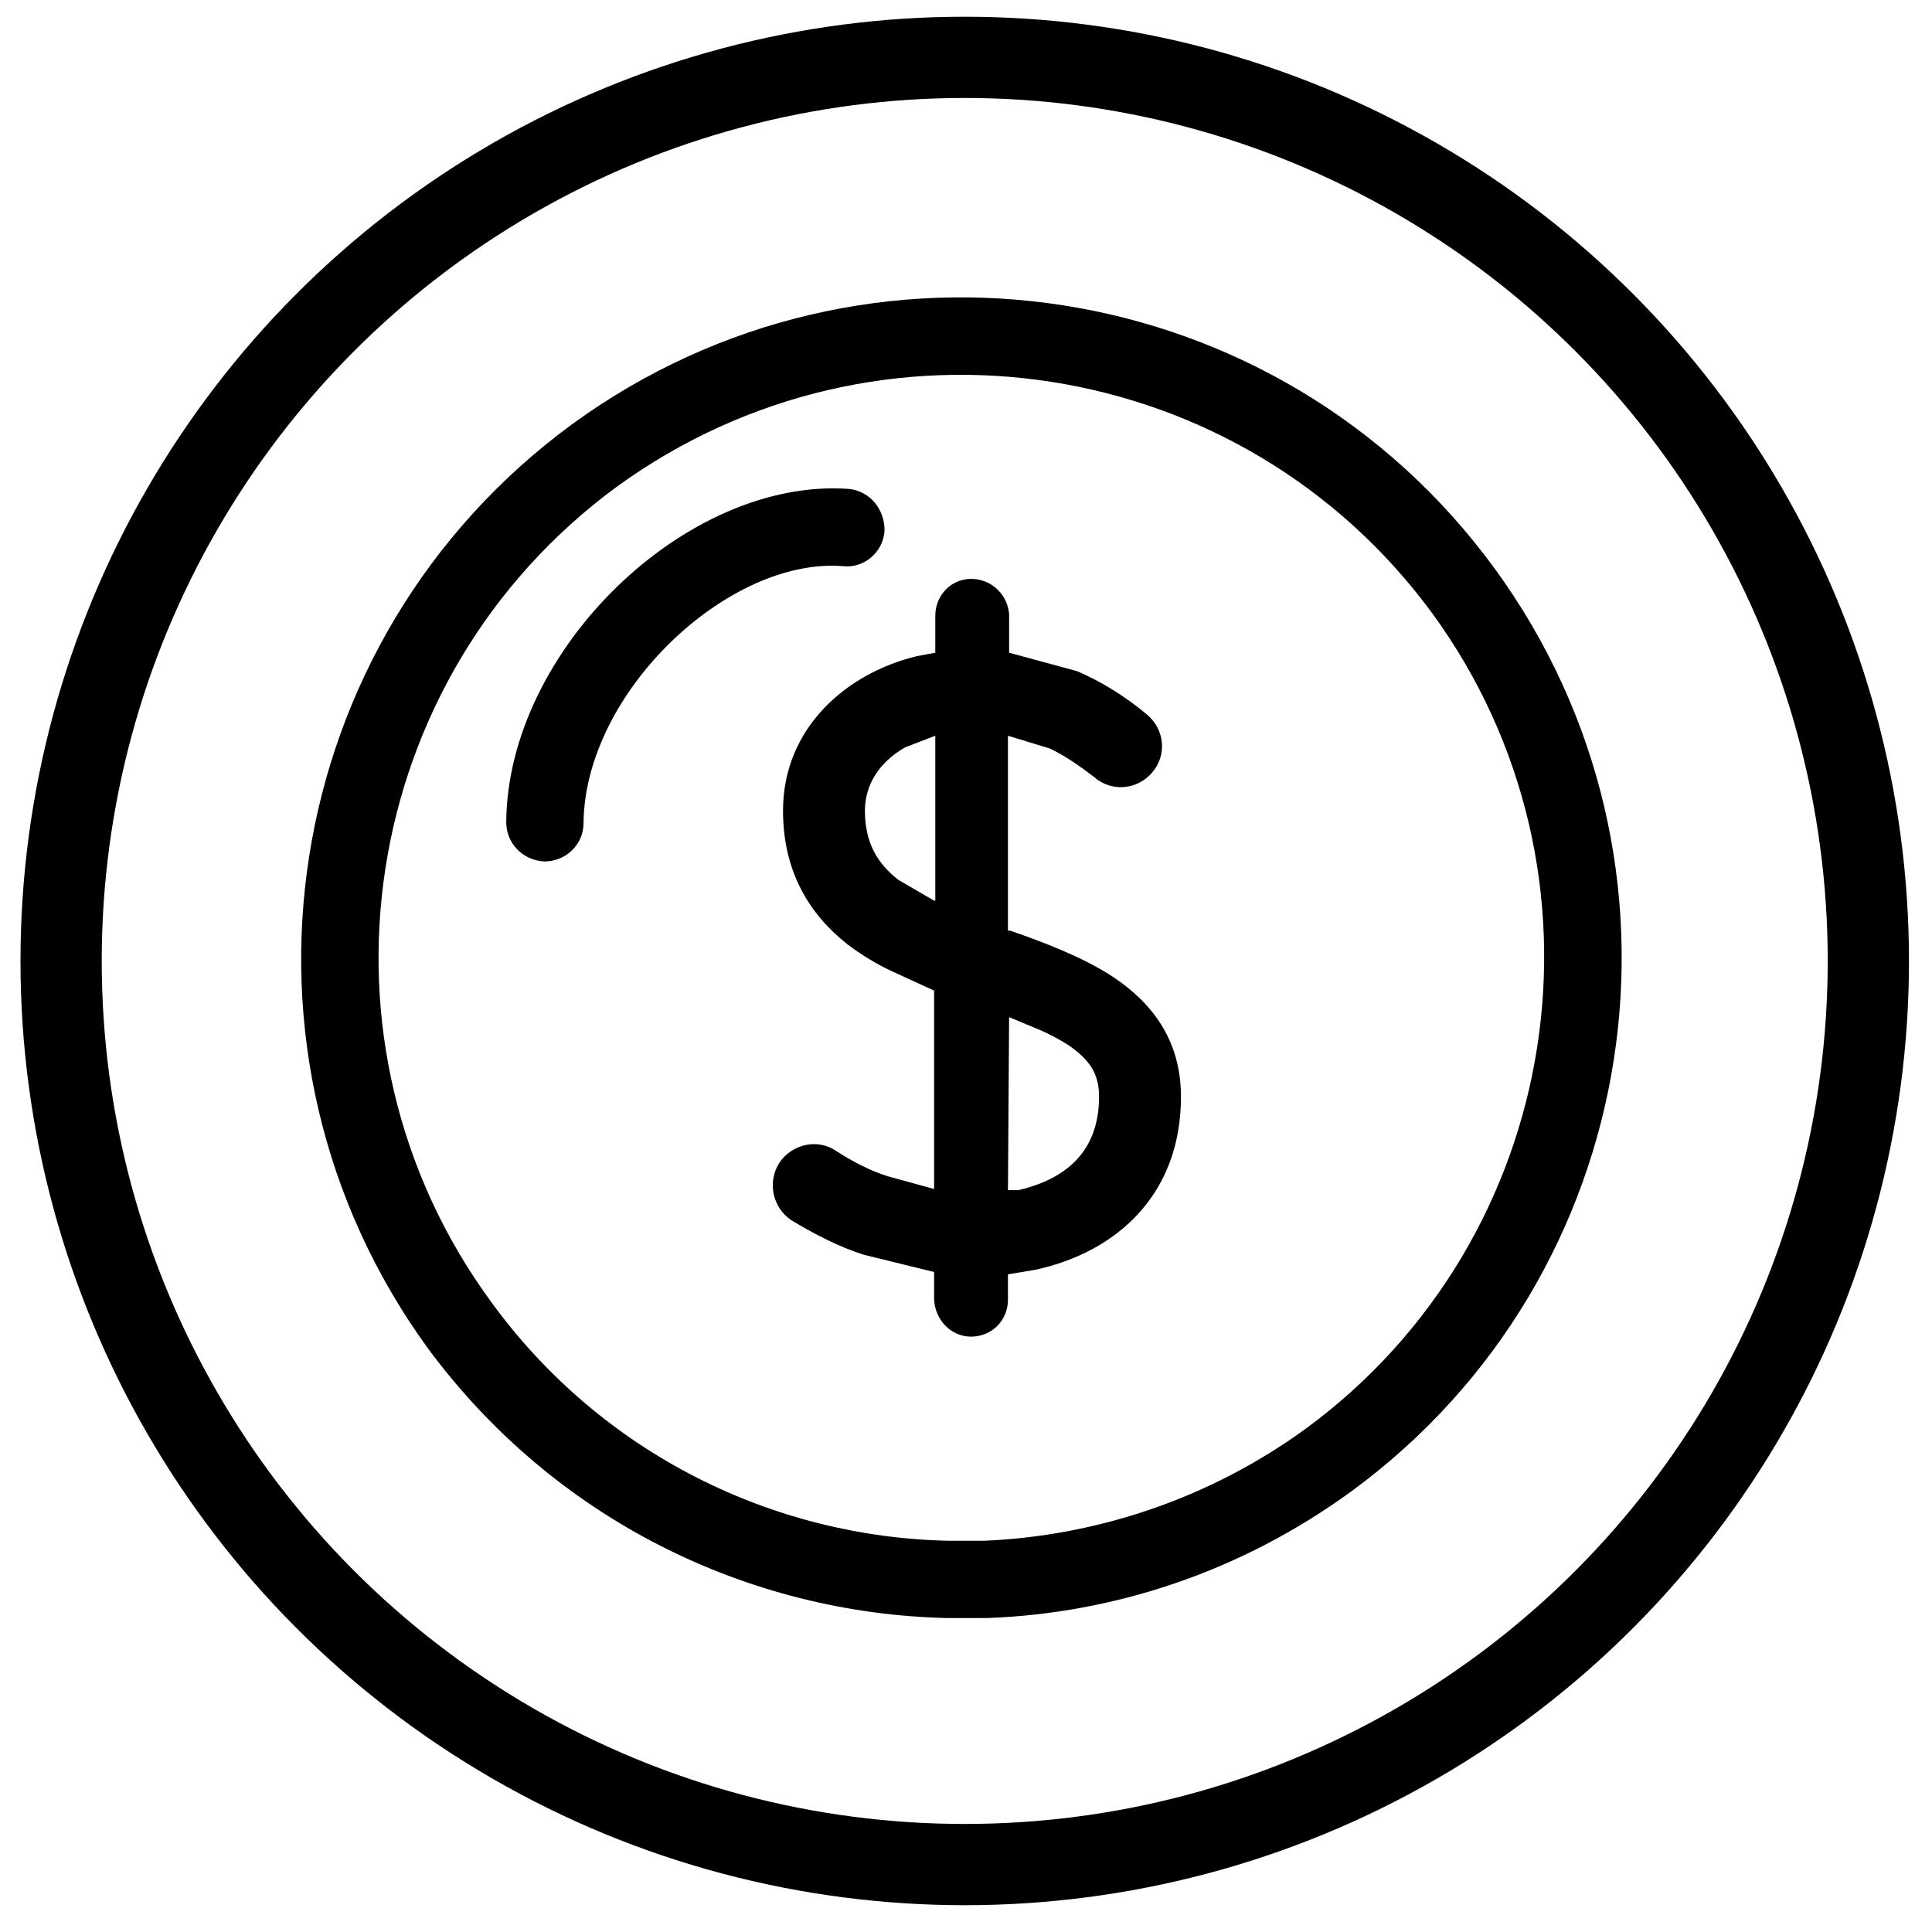
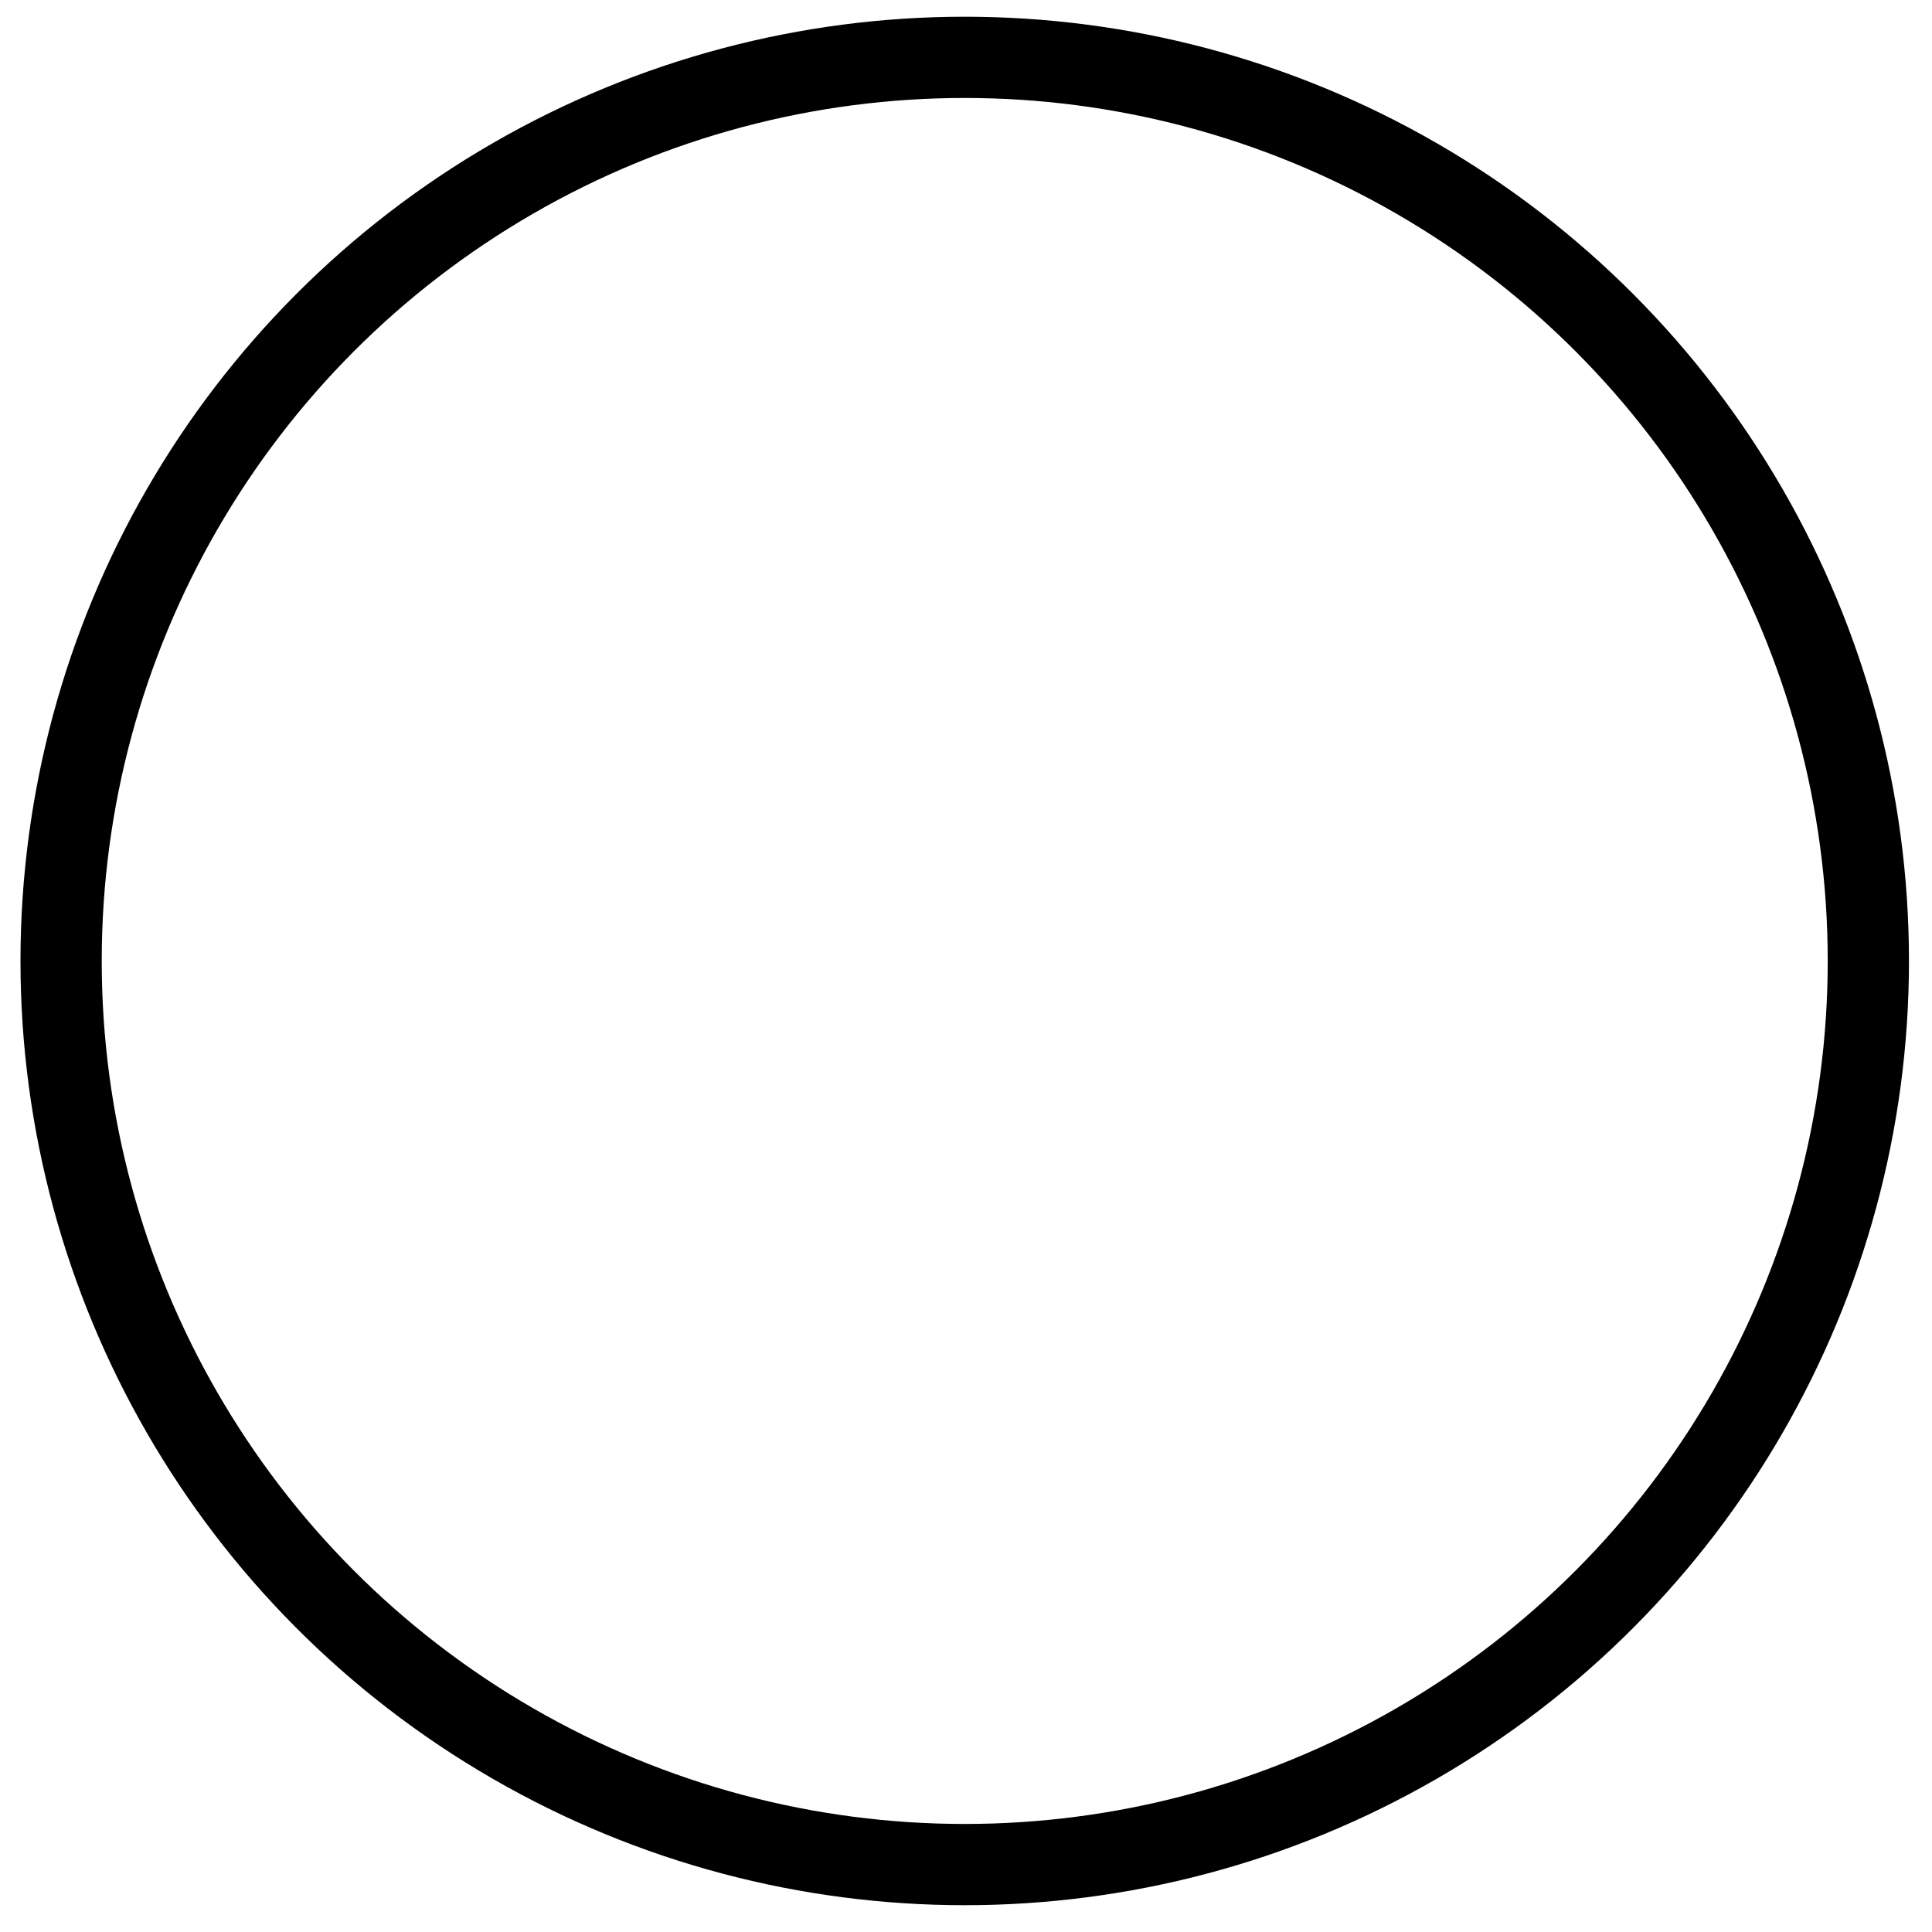
<svg xmlns="http://www.w3.org/2000/svg" width="38" height="38" viewBox="0 0 38 38" fill="none">
  <circle cx="18.975" cy="18.901" r="17.773" stroke="black" stroke-width="1.598" />
-   <path d="M16.694 9.616C13.496 9.39 9.98 12.792 9.957 16.172C9.957 16.581 10.275 16.921 10.706 16.944C11.137 16.944 11.477 16.603 11.477 16.195C11.5 13.609 14.335 10.955 16.581 11.136C16.989 11.182 17.375 10.864 17.398 10.433C17.398 10.025 17.125 9.662 16.694 9.616ZM21.889 19.212C21.299 18.826 20.528 18.532 19.87 18.305H19.825V14.471L20.642 14.72C20.936 14.857 21.231 15.061 21.526 15.288C21.866 15.582 22.366 15.537 22.66 15.197C22.955 14.857 22.91 14.357 22.57 14.063C22.139 13.7 21.662 13.405 21.186 13.201L19.848 12.838V12.089C19.825 11.703 19.507 11.386 19.099 11.386C18.713 11.386 18.396 11.703 18.396 12.112V12.838L18.033 12.906C16.626 13.246 15.401 14.335 15.401 15.945C15.401 17.148 15.923 17.987 16.672 18.577C16.944 18.781 17.239 18.962 17.534 19.099L18.373 19.484V23.386L17.466 23.137C17.103 23.023 16.762 22.842 16.445 22.637C16.082 22.388 15.583 22.501 15.333 22.864C15.084 23.25 15.197 23.749 15.56 23.998C16.014 24.271 16.49 24.52 16.989 24.679L18.373 25.019V25.564C18.396 25.972 18.713 26.29 19.099 26.29C19.507 26.29 19.825 25.972 19.825 25.564V25.065L20.369 24.974C21.934 24.634 23.228 23.522 23.228 21.571C23.228 20.437 22.638 19.711 21.889 19.212ZM18.396 17.715H18.373L17.67 17.306C17.262 16.989 17.012 16.581 17.012 15.945C17.012 15.446 17.284 14.993 17.806 14.698L18.396 14.471V17.715ZM20.029 23.409H19.825L19.848 20.006L20.392 20.233C20.619 20.324 20.823 20.437 21.005 20.55C21.436 20.845 21.617 21.118 21.617 21.571C21.617 22.615 21.005 23.182 20.029 23.409ZM21.889 19.212C21.299 18.826 20.528 18.532 19.87 18.305H19.825V14.471L20.642 14.72C20.936 14.857 21.231 15.061 21.526 15.288C21.866 15.582 22.366 15.537 22.66 15.197C22.955 14.857 22.91 14.357 22.57 14.063C22.139 13.7 21.662 13.405 21.186 13.201L19.848 12.838V12.089C19.825 11.703 19.507 11.386 19.099 11.386C18.713 11.386 18.396 11.703 18.396 12.112V12.838L18.033 12.906C16.626 13.246 15.401 14.335 15.401 15.945C15.401 17.148 15.923 17.987 16.672 18.577C16.944 18.781 17.239 18.962 17.534 19.099L18.373 19.484V23.386L17.466 23.137C17.103 23.023 16.762 22.842 16.445 22.637C16.082 22.388 15.583 22.501 15.333 22.864C15.084 23.25 15.197 23.749 15.56 23.998C16.014 24.271 16.49 24.52 16.989 24.679L18.373 25.019V25.564C18.396 25.972 18.713 26.29 19.099 26.29C19.507 26.29 19.825 25.972 19.825 25.564V25.065L20.369 24.974C21.934 24.634 23.228 23.522 23.228 21.571C23.228 20.437 22.638 19.711 21.889 19.212ZM18.396 17.715H18.373L17.67 17.306C17.262 16.989 17.012 16.581 17.012 15.945C17.012 15.446 17.284 14.993 17.806 14.698L18.396 14.471V17.715ZM20.029 23.409H19.825L19.848 20.006L20.392 20.233C20.619 20.324 20.823 20.437 21.005 20.55C21.436 20.845 21.617 21.118 21.617 21.571C21.617 22.615 21.005 23.182 20.029 23.409ZM16.694 9.616C13.496 9.39 9.98 12.792 9.957 16.172C9.957 16.581 10.275 16.921 10.706 16.944C11.137 16.944 11.477 16.603 11.477 16.195C11.5 13.609 14.335 10.955 16.581 11.136C16.989 11.182 17.375 10.864 17.398 10.433C17.398 10.025 17.125 9.662 16.694 9.616ZM16.694 9.616C13.496 9.39 9.98 12.792 9.957 16.172C9.957 16.581 10.275 16.921 10.706 16.944C11.137 16.944 11.477 16.603 11.477 16.195C11.5 13.609 14.335 10.955 16.581 11.136C16.989 11.182 17.375 10.864 17.398 10.433C17.398 10.025 17.125 9.662 16.694 9.616ZM21.889 19.212C21.299 18.826 20.528 18.532 19.87 18.305H19.825V14.471L20.642 14.72C20.936 14.857 21.231 15.061 21.526 15.288C21.866 15.582 22.366 15.537 22.66 15.197C22.955 14.857 22.91 14.357 22.57 14.063C22.139 13.7 21.662 13.405 21.186 13.201L19.848 12.838V12.089C19.825 11.703 19.507 11.386 19.099 11.386C18.713 11.386 18.396 11.703 18.396 12.112V12.838L18.033 12.906C16.626 13.246 15.401 14.335 15.401 15.945C15.401 17.148 15.923 17.987 16.672 18.577C16.944 18.781 17.239 18.962 17.534 19.099L18.373 19.484V23.386L17.466 23.137C17.103 23.023 16.762 22.842 16.445 22.637C16.082 22.388 15.583 22.501 15.333 22.864C15.084 23.25 15.197 23.749 15.56 23.998C16.014 24.271 16.49 24.52 16.989 24.679L18.373 25.019V25.564C18.396 25.972 18.713 26.29 19.099 26.29C19.507 26.29 19.825 25.972 19.825 25.564V25.065L20.369 24.974C21.934 24.634 23.228 23.522 23.228 21.571C23.228 20.437 22.638 19.711 21.889 19.212ZM18.396 17.715H18.373L17.67 17.306C17.262 16.989 17.012 16.581 17.012 15.945C17.012 15.446 17.284 14.993 17.806 14.698L18.396 14.471V17.715ZM20.029 23.409H19.825L19.848 20.006L20.392 20.233C20.619 20.324 20.823 20.437 21.005 20.55C21.436 20.845 21.617 21.118 21.617 21.571C21.617 22.615 21.005 23.182 20.029 23.409ZM21.889 19.212C21.299 18.826 20.528 18.532 19.87 18.305H19.825V14.471L20.642 14.72C20.936 14.857 21.231 15.061 21.526 15.288C21.866 15.582 22.366 15.537 22.66 15.197C22.955 14.857 22.91 14.357 22.57 14.063C22.139 13.7 21.662 13.405 21.186 13.201L19.848 12.838V12.089C19.825 11.703 19.507 11.386 19.099 11.386C18.713 11.386 18.396 11.703 18.396 12.112V12.838L18.033 12.906C16.626 13.246 15.401 14.335 15.401 15.945C15.401 17.148 15.923 17.987 16.672 18.577C16.944 18.781 17.239 18.962 17.534 19.099L18.373 19.484V23.386L17.466 23.137C17.103 23.023 16.762 22.842 16.445 22.637C16.082 22.388 15.583 22.501 15.333 22.864C15.084 23.25 15.197 23.749 15.56 23.998C16.014 24.271 16.49 24.52 16.989 24.679L18.373 25.019V25.564C18.396 25.972 18.713 26.29 19.099 26.29C19.507 26.29 19.825 25.972 19.825 25.564V25.065L20.369 24.974C21.934 24.634 23.228 23.522 23.228 21.571C23.228 20.437 22.638 19.711 21.889 19.212ZM18.396 17.715H18.373L17.67 17.306C17.262 16.989 17.012 16.581 17.012 15.945C17.012 15.446 17.284 14.993 17.806 14.698L18.396 14.471V17.715ZM20.029 23.409H19.825L19.848 20.006L20.392 20.233C20.619 20.324 20.823 20.437 21.005 20.55C21.436 20.845 21.617 21.118 21.617 21.571C21.617 22.615 21.005 23.182 20.029 23.409ZM17.398 10.433C17.398 10.025 17.125 9.662 16.694 9.616C13.496 9.39 9.98 12.792 9.957 16.172C9.957 16.581 10.275 16.921 10.706 16.944C11.137 16.944 11.477 16.603 11.477 16.195C11.5 13.609 14.335 10.955 16.581 11.136C16.989 11.182 17.375 10.864 17.398 10.433ZM29.398 11.182C25.156 5.374 17.035 4.127 11.25 8.346C5.465 12.588 4.195 20.709 8.414 26.517C10.91 29.897 14.721 31.734 18.623 31.825H19.416C21.912 31.734 24.407 30.917 26.585 29.329C32.37 25.087 33.617 16.966 29.398 11.182ZM25.677 28.105C23.772 29.488 21.549 30.214 19.349 30.305H18.668C15.22 30.237 11.84 28.604 9.662 25.609C5.919 20.505 7.031 13.314 12.135 9.571C17.262 5.851 24.43 6.962 28.173 12.066C31.893 17.17 30.782 24.361 25.677 28.105ZM21.889 19.212C21.299 18.826 20.528 18.532 19.87 18.305H19.825V14.471L20.642 14.72C20.936 14.857 21.231 15.061 21.526 15.288C21.866 15.582 22.366 15.537 22.66 15.197C22.955 14.857 22.91 14.357 22.57 14.063C22.139 13.7 21.662 13.405 21.186 13.201L19.848 12.838V12.089C19.825 11.703 19.507 11.386 19.099 11.386C18.713 11.386 18.396 11.703 18.396 12.112V12.838L18.033 12.906C16.626 13.246 15.401 14.335 15.401 15.945C15.401 17.148 15.923 17.987 16.672 18.577C16.944 18.781 17.239 18.962 17.534 19.099L18.373 19.484V23.386L17.466 23.137C17.103 23.023 16.762 22.842 16.445 22.637C16.082 22.388 15.583 22.501 15.333 22.864C15.084 23.25 15.197 23.749 15.56 23.998C16.014 24.271 16.49 24.52 16.989 24.679L18.373 25.019V25.564C18.396 25.972 18.713 26.29 19.099 26.29C19.507 26.29 19.825 25.972 19.825 25.564V25.065L20.369 24.974C21.934 24.634 23.228 23.522 23.228 21.571C23.228 20.437 22.638 19.711 21.889 19.212ZM18.396 17.715H18.373L17.67 17.306C17.262 16.989 17.012 16.581 17.012 15.945C17.012 15.446 17.284 14.993 17.806 14.698L18.396 14.471V17.715ZM20.029 23.409H19.825L19.848 20.006L20.392 20.233C20.619 20.324 20.823 20.437 21.005 20.55C21.436 20.845 21.617 21.118 21.617 21.571C21.617 22.615 21.005 23.182 20.029 23.409ZM17.398 10.433C17.398 10.025 17.125 9.662 16.694 9.616C13.496 9.39 9.98 12.792 9.957 16.172C9.957 16.581 10.275 16.921 10.706 16.944C11.137 16.944 11.477 16.603 11.477 16.195C11.5 13.609 14.335 10.955 16.581 11.136C16.989 11.182 17.375 10.864 17.398 10.433ZM16.694 9.616C13.496 9.39 9.98 12.792 9.957 16.172C9.957 16.581 10.275 16.921 10.706 16.944C11.137 16.944 11.477 16.603 11.477 16.195C11.5 13.609 14.335 10.955 16.581 11.136C16.989 11.182 17.375 10.864 17.398 10.433C17.398 10.025 17.125 9.662 16.694 9.616ZM21.889 19.212C21.299 18.826 20.528 18.532 19.87 18.305H19.825V14.471L20.642 14.72C20.936 14.857 21.231 15.061 21.526 15.288C21.866 15.582 22.366 15.537 22.66 15.197C22.955 14.857 22.91 14.357 22.57 14.063C22.139 13.7 21.662 13.405 21.186 13.201L19.848 12.838V12.089C19.825 11.703 19.507 11.386 19.099 11.386C18.713 11.386 18.396 11.703 18.396 12.112V12.838L18.033 12.906C16.626 13.246 15.401 14.335 15.401 15.945C15.401 17.148 15.923 17.987 16.672 18.577C16.944 18.781 17.239 18.962 17.534 19.099L18.373 19.484V23.386L17.466 23.137C17.103 23.023 16.762 22.842 16.445 22.637C16.082 22.388 15.583 22.501 15.333 22.864C15.084 23.25 15.197 23.749 15.56 23.998C16.014 24.271 16.49 24.52 16.989 24.679L18.373 25.019V25.564C18.396 25.972 18.713 26.29 19.099 26.29C19.507 26.29 19.825 25.972 19.825 25.564V25.065L20.369 24.974C21.934 24.634 23.228 23.522 23.228 21.571C23.228 20.437 22.638 19.711 21.889 19.212ZM18.396 17.715H18.373L17.67 17.306C17.262 16.989 17.012 16.581 17.012 15.945C17.012 15.446 17.284 14.993 17.806 14.698L18.396 14.471V17.715ZM20.029 23.409H19.825L19.848 20.006L20.392 20.233C20.619 20.324 20.823 20.437 21.005 20.55C21.436 20.845 21.617 21.118 21.617 21.571C21.617 22.615 21.005 23.182 20.029 23.409ZM21.889 19.212C21.299 18.826 20.528 18.532 19.87 18.305H19.825V14.471L20.642 14.72C20.936 14.857 21.231 15.061 21.526 15.288C21.866 15.582 22.366 15.537 22.66 15.197C22.955 14.857 22.91 14.357 22.57 14.063C22.139 13.7 21.662 13.405 21.186 13.201L19.848 12.838V12.089C19.825 11.703 19.507 11.386 19.099 11.386C18.713 11.386 18.396 11.703 18.396 12.112V12.838L18.033 12.906C16.626 13.246 15.401 14.335 15.401 15.945C15.401 17.148 15.923 17.987 16.672 18.577C16.944 18.781 17.239 18.962 17.534 19.099L18.373 19.484V23.386L17.466 23.137C17.103 23.023 16.762 22.842 16.445 22.637C16.082 22.388 15.583 22.501 15.333 22.864C15.084 23.25 15.197 23.749 15.56 23.998C16.014 24.271 16.49 24.52 16.989 24.679L18.373 25.019V25.564C18.396 25.972 18.713 26.29 19.099 26.29C19.507 26.29 19.825 25.972 19.825 25.564V25.065L20.369 24.974C21.934 24.634 23.228 23.522 23.228 21.571C23.228 20.437 22.638 19.711 21.889 19.212ZM18.396 17.715H18.373L17.67 17.306C17.262 16.989 17.012 16.581 17.012 15.945C17.012 15.446 17.284 14.993 17.806 14.698L18.396 14.471V17.715ZM20.029 23.409H19.825L19.848 20.006L20.392 20.233C20.619 20.324 20.823 20.437 21.005 20.55C21.436 20.845 21.617 21.118 21.617 21.571C21.617 22.615 21.005 23.182 20.029 23.409ZM16.694 9.616C13.496 9.39 9.98 12.792 9.957 16.172C9.957 16.581 10.275 16.921 10.706 16.944C11.137 16.944 11.477 16.603 11.477 16.195C11.5 13.609 14.335 10.955 16.581 11.136C16.989 11.182 17.375 10.864 17.398 10.433C17.398 10.025 17.125 9.662 16.694 9.616ZM16.694 9.616C13.496 9.39 9.98 12.792 9.957 16.172C9.957 16.581 10.275 16.921 10.706 16.944C11.137 16.944 11.477 16.603 11.477 16.195C11.5 13.609 14.335 10.955 16.581 11.136C16.989 11.182 17.375 10.864 17.398 10.433C17.398 10.025 17.125 9.662 16.694 9.616ZM21.889 19.212C21.299 18.826 20.528 18.532 19.87 18.305H19.825V14.471L20.642 14.72C20.936 14.857 21.231 15.061 21.526 15.288C21.866 15.582 22.366 15.537 22.66 15.197C22.955 14.857 22.91 14.357 22.57 14.063C22.139 13.7 21.662 13.405 21.186 13.201L19.848 12.838V12.089C19.825 11.703 19.507 11.386 19.099 11.386C18.713 11.386 18.396 11.703 18.396 12.112V12.838L18.033 12.906C16.626 13.246 15.401 14.335 15.401 15.945C15.401 17.148 15.923 17.987 16.672 18.577C16.944 18.781 17.239 18.962 17.534 19.099L18.373 19.484V23.386L17.466 23.137C17.103 23.023 16.762 22.842 16.445 22.637C16.082 22.388 15.583 22.501 15.333 22.864C15.084 23.25 15.197 23.749 15.56 23.998C16.014 24.271 16.49 24.52 16.989 24.679L18.373 25.019V25.564C18.396 25.972 18.713 26.29 19.099 26.29C19.507 26.29 19.825 25.972 19.825 25.564V25.065L20.369 24.974C21.934 24.634 23.228 23.522 23.228 21.571C23.228 20.437 22.638 19.711 21.889 19.212ZM18.396 17.715H18.373L17.67 17.306C17.262 16.989 17.012 16.581 17.012 15.945C17.012 15.446 17.284 14.993 17.806 14.698L18.396 14.471V17.715ZM20.029 23.409H19.825L19.848 20.006L20.392 20.233C20.619 20.324 20.823 20.437 21.005 20.55C21.436 20.845 21.617 21.118 21.617 21.571C21.617 22.615 21.005 23.182 20.029 23.409ZM21.889 19.212C21.299 18.826 20.528 18.532 19.87 18.305H19.825V14.471L20.642 14.72C20.936 14.857 21.231 15.061 21.526 15.288C21.866 15.582 22.366 15.537 22.66 15.197C22.955 14.857 22.91 14.357 22.57 14.063C22.139 13.7 21.662 13.405 21.186 13.201L19.848 12.838V12.089C19.825 11.703 19.507 11.386 19.099 11.386C18.713 11.386 18.396 11.703 18.396 12.112V12.838L18.033 12.906C16.626 13.246 15.401 14.335 15.401 15.945C15.401 17.148 15.923 17.987 16.672 18.577C16.944 18.781 17.239 18.962 17.534 19.099L18.373 19.484V23.386L17.466 23.137C17.103 23.023 16.762 22.842 16.445 22.637C16.082 22.388 15.583 22.501 15.333 22.864C15.084 23.25 15.197 23.749 15.56 23.998C16.014 24.271 16.49 24.52 16.989 24.679L18.373 25.019V25.564C18.396 25.972 18.713 26.29 19.099 26.29C19.507 26.29 19.825 25.972 19.825 25.564V25.065L20.369 24.974C21.934 24.634 23.228 23.522 23.228 21.571C23.228 20.437 22.638 19.711 21.889 19.212ZM18.396 17.715H18.373L17.67 17.306C17.262 16.989 17.012 16.581 17.012 15.945C17.012 15.446 17.284 14.993 17.806 14.698L18.396 14.471V17.715ZM20.029 23.409H19.825L19.848 20.006L20.392 20.233C20.619 20.324 20.823 20.437 21.005 20.55C21.436 20.845 21.617 21.118 21.617 21.571C21.617 22.615 21.005 23.182 20.029 23.409ZM17.398 10.433C17.398 10.025 17.125 9.662 16.694 9.616C13.496 9.39 9.98 12.792 9.957 16.172C9.957 16.581 10.275 16.921 10.706 16.944C11.137 16.944 11.477 16.603 11.477 16.195C11.5 13.609 14.335 10.955 16.581 11.136C16.989 11.182 17.375 10.864 17.398 10.433ZM29.398 11.182C25.156 5.374 17.035 4.127 11.25 8.346C5.465 12.588 4.195 20.709 8.414 26.517C10.91 29.897 14.721 31.734 18.623 31.825H19.416C21.912 31.734 24.407 30.917 26.585 29.329C32.37 25.087 33.617 16.966 29.398 11.182ZM25.677 28.105C23.772 29.488 21.549 30.214 19.349 30.305H18.668C15.22 30.237 11.84 28.604 9.662 25.609C5.919 20.505 7.031 13.314 12.135 9.571C17.262 5.851 24.43 6.962 28.173 12.066C31.893 17.17 30.782 24.361 25.677 28.105ZM21.889 19.212C21.299 18.826 20.528 18.532 19.87 18.305H19.825V14.471L20.642 14.72C20.936 14.857 21.231 15.061 21.526 15.288C21.866 15.582 22.366 15.537 22.66 15.197C22.955 14.857 22.91 14.357 22.57 14.063C22.139 13.7 21.662 13.405 21.186 13.201L19.848 12.838V12.089C19.825 11.703 19.507 11.386 19.099 11.386C18.713 11.386 18.396 11.703 18.396 12.112V12.838L18.033 12.906C16.626 13.246 15.401 14.335 15.401 15.945C15.401 17.148 15.923 17.987 16.672 18.577C16.944 18.781 17.239 18.962 17.534 19.099L18.373 19.484V23.386L17.466 23.137C17.103 23.023 16.762 22.842 16.445 22.637C16.082 22.388 15.583 22.501 15.333 22.864C15.084 23.25 15.197 23.749 15.56 23.998C16.014 24.271 16.49 24.52 16.989 24.679L18.373 25.019V25.564C18.396 25.972 18.713 26.29 19.099 26.29C19.507 26.29 19.825 25.972 19.825 25.564V25.065L20.369 24.974C21.934 24.634 23.228 23.522 23.228 21.571C23.228 20.437 22.638 19.711 21.889 19.212ZM18.396 17.715H18.373L17.67 17.306C17.262 16.989 17.012 16.581 17.012 15.945C17.012 15.446 17.284 14.993 17.806 14.698L18.396 14.471V17.715ZM20.029 23.409H19.825L19.848 20.006L20.392 20.233C20.619 20.324 20.823 20.437 21.005 20.55C21.436 20.845 21.617 21.118 21.617 21.571C21.617 22.615 21.005 23.182 20.029 23.409ZM17.398 10.433C17.398 10.025 17.125 9.662 16.694 9.616C13.496 9.39 9.98 12.792 9.957 16.172C9.957 16.581 10.275 16.921 10.706 16.944C11.137 16.944 11.477 16.603 11.477 16.195C11.5 13.609 14.335 10.955 16.581 11.136C16.989 11.182 17.375 10.864 17.398 10.433ZM16.694 9.616C13.496 9.39 9.98 12.792 9.957 16.172C9.957 16.581 10.275 16.921 10.706 16.944C11.137 16.944 11.477 16.603 11.477 16.195C11.5 13.609 14.335 10.955 16.581 11.136C16.989 11.182 17.375 10.864 17.398 10.433C17.398 10.025 17.125 9.662 16.694 9.616ZM21.889 19.212C21.299 18.826 20.528 18.532 19.87 18.305H19.825V14.471L20.642 14.72C20.936 14.857 21.231 15.061 21.526 15.288C21.866 15.582 22.366 15.537 22.66 15.197C22.955 14.857 22.91 14.357 22.57 14.063C22.139 13.7 21.662 13.405 21.186 13.201L19.848 12.838V12.089C19.825 11.703 19.507 11.386 19.099 11.386C18.713 11.386 18.396 11.703 18.396 12.112V12.838L18.033 12.906C16.626 13.246 15.401 14.335 15.401 15.945C15.401 17.148 15.923 17.987 16.672 18.577C16.944 18.781 17.239 18.962 17.534 19.099L18.373 19.484V23.386L17.466 23.137C17.103 23.023 16.762 22.842 16.445 22.637C16.082 22.388 15.583 22.501 15.333 22.864C15.084 23.25 15.197 23.749 15.56 23.998C16.014 24.271 16.49 24.52 16.989 24.679L18.373 25.019V25.564C18.396 25.972 18.713 26.29 19.099 26.29C19.507 26.29 19.825 25.972 19.825 25.564V25.065L20.369 24.974C21.934 24.634 23.228 23.522 23.228 21.571C23.228 20.437 22.638 19.711 21.889 19.212ZM18.396 17.715H18.373L17.67 17.306C17.262 16.989 17.012 16.581 17.012 15.945C17.012 15.446 17.284 14.993 17.806 14.698L18.396 14.471V17.715ZM20.029 23.409H19.825L19.848 20.006L20.392 20.233C20.619 20.324 20.823 20.437 21.005 20.55C21.436 20.845 21.617 21.118 21.617 21.571C21.617 22.615 21.005 23.182 20.029 23.409ZM21.889 19.212C21.299 18.826 20.528 18.532 19.87 18.305H19.825V14.471L20.642 14.72C20.936 14.857 21.231 15.061 21.526 15.288C21.866 15.582 22.366 15.537 22.66 15.197C22.955 14.857 22.91 14.357 22.57 14.063C22.139 13.7 21.662 13.405 21.186 13.201L19.848 12.838V12.089C19.825 11.703 19.507 11.386 19.099 11.386C18.713 11.386 18.396 11.703 18.396 12.112V12.838L18.033 12.906C16.626 13.246 15.401 14.335 15.401 15.945C15.401 17.148 15.923 17.987 16.672 18.577C16.944 18.781 17.239 18.962 17.534 19.099L18.373 19.484V23.386L17.466 23.137C17.103 23.023 16.762 22.842 16.445 22.637C16.082 22.388 15.583 22.501 15.333 22.864C15.084 23.25 15.197 23.749 15.56 23.998C16.014 24.271 16.49 24.52 16.989 24.679L18.373 25.019V25.564C18.396 25.972 18.713 26.29 19.099 26.29C19.507 26.29 19.825 25.972 19.825 25.564V25.065L20.369 24.974C21.934 24.634 23.228 23.522 23.228 21.571C23.228 20.437 22.638 19.711 21.889 19.212ZM18.396 17.715H18.373L17.67 17.306C17.262 16.989 17.012 16.581 17.012 15.945C17.012 15.446 17.284 14.993 17.806 14.698L18.396 14.471V17.715ZM20.029 23.409H19.825L19.848 20.006L20.392 20.233C20.619 20.324 20.823 20.437 21.005 20.55C21.436 20.845 21.617 21.118 21.617 21.571C21.617 22.615 21.005 23.182 20.029 23.409ZM16.694 9.616C13.496 9.39 9.98 12.792 9.957 16.172C9.957 16.581 10.275 16.921 10.706 16.944C11.137 16.944 11.477 16.603 11.477 16.195C11.5 13.609 14.335 10.955 16.581 11.136C16.989 11.182 17.375 10.864 17.398 10.433C17.398 10.025 17.125 9.662 16.694 9.616ZM16.694 9.616C13.496 9.39 9.98 12.792 9.957 16.172C9.957 16.581 10.275 16.921 10.706 16.944C11.137 16.944 11.477 16.603 11.477 16.195C11.5 13.609 14.335 10.955 16.581 11.136C16.989 11.182 17.375 10.864 17.398 10.433C17.398 10.025 17.125 9.662 16.694 9.616ZM21.889 19.212C21.299 18.826 20.528 18.532 19.87 18.305H19.825V14.471L20.642 14.72C20.936 14.857 21.231 15.061 21.526 15.288C21.866 15.582 22.366 15.537 22.66 15.197C22.955 14.857 22.91 14.357 22.57 14.063C22.139 13.7 21.662 13.405 21.186 13.201L19.848 12.838V12.089C19.825 11.703 19.507 11.386 19.099 11.386C18.713 11.386 18.396 11.703 18.396 12.112V12.838L18.033 12.906C16.626 13.246 15.401 14.335 15.401 15.945C15.401 17.148 15.923 17.987 16.672 18.577C16.944 18.781 17.239 18.962 17.534 19.099L18.373 19.484V23.386L17.466 23.137C17.103 23.023 16.762 22.842 16.445 22.637C16.082 22.388 15.583 22.501 15.333 22.864C15.084 23.25 15.197 23.749 15.56 23.998C16.014 24.271 16.49 24.52 16.989 24.679L18.373 25.019V25.564C18.396 25.972 18.713 26.29 19.099 26.29C19.507 26.29 19.825 25.972 19.825 25.564V25.065L20.369 24.974C21.934 24.634 23.228 23.522 23.228 21.571C23.228 20.437 22.638 19.711 21.889 19.212ZM18.396 17.715H18.373L17.67 17.306C17.262 16.989 17.012 16.581 17.012 15.945C17.012 15.446 17.284 14.993 17.806 14.698L18.396 14.471V17.715ZM20.029 23.409H19.825L19.848 20.006L20.392 20.233C20.619 20.324 20.823 20.437 21.005 20.55C21.436 20.845 21.617 21.118 21.617 21.571C21.617 22.615 21.005 23.182 20.029 23.409ZM21.889 19.212C21.299 18.826 20.528 18.532 19.87 18.305H19.825V14.471L20.642 14.72C20.936 14.857 21.231 15.061 21.526 15.288C21.866 15.582 22.366 15.537 22.66 15.197C22.955 14.857 22.91 14.357 22.57 14.063C22.139 13.7 21.662 13.405 21.186 13.201L19.848 12.838V12.089C19.825 11.703 19.507 11.386 19.099 11.386C18.713 11.386 18.396 11.703 18.396 12.112V12.838L18.033 12.906C16.626 13.246 15.401 14.335 15.401 15.945C15.401 17.148 15.923 17.987 16.672 18.577C16.944 18.781 17.239 18.962 17.534 19.099L18.373 19.484V23.386L17.466 23.137C17.103 23.023 16.762 22.842 16.445 22.637C16.082 22.388 15.583 22.501 15.333 22.864C15.084 23.25 15.197 23.749 15.56 23.998C16.014 24.271 16.49 24.52 16.989 24.679L18.373 25.019V25.564C18.396 25.972 18.713 26.29 19.099 26.29C19.507 26.29 19.825 25.972 19.825 25.564V25.065L20.369 24.974C21.934 24.634 23.228 23.522 23.228 21.571C23.228 20.437 22.638 19.711 21.889 19.212ZM18.396 17.715H18.373L17.67 17.306C17.262 16.989 17.012 16.581 17.012 15.945C17.012 15.446 17.284 14.993 17.806 14.698L18.396 14.471V17.715ZM20.029 23.409H19.825L19.848 20.006L20.392 20.233C20.619 20.324 20.823 20.437 21.005 20.55C21.436 20.845 21.617 21.118 21.617 21.571C21.617 22.615 21.005 23.182 20.029 23.409ZM17.398 10.433C17.398 10.025 17.125 9.662 16.694 9.616C13.496 9.39 9.98 12.792 9.957 16.172C9.957 16.581 10.275 16.921 10.706 16.944C11.137 16.944 11.477 16.603 11.477 16.195C11.5 13.609 14.335 10.955 16.581 11.136C16.989 11.182 17.375 10.864 17.398 10.433ZM29.398 11.182C25.156 5.374 17.035 4.127 11.25 8.346C5.465 12.588 4.195 20.709 8.414 26.517C10.91 29.897 14.721 31.734 18.623 31.825H19.416C21.912 31.734 24.407 30.917 26.585 29.329C32.37 25.087 33.617 16.966 29.398 11.182ZM25.677 28.105C23.772 29.488 21.549 30.214 19.349 30.305H18.668C15.22 30.237 11.84 28.604 9.662 25.609C5.919 20.505 7.031 13.314 12.135 9.571C17.262 5.851 24.43 6.962 28.173 12.066C31.893 17.17 30.782 24.361 25.677 28.105ZM21.889 19.212C21.299 18.826 20.528 18.532 19.87 18.305H19.825V14.471L20.642 14.72C20.936 14.857 21.231 15.061 21.526 15.288C21.866 15.582 22.366 15.537 22.66 15.197C22.955 14.857 22.91 14.357 22.57 14.063C22.139 13.7 21.662 13.405 21.186 13.201L19.848 12.838V12.089C19.825 11.703 19.507 11.386 19.099 11.386C18.713 11.386 18.396 11.703 18.396 12.112V12.838L18.033 12.906C16.626 13.246 15.401 14.335 15.401 15.945C15.401 17.148 15.923 17.987 16.672 18.577C16.944 18.781 17.239 18.962 17.534 19.099L18.373 19.484V23.386L17.466 23.137C17.103 23.023 16.762 22.842 16.445 22.637C16.082 22.388 15.583 22.501 15.333 22.864C15.084 23.25 15.197 23.749 15.56 23.998C16.014 24.271 16.49 24.52 16.989 24.679L18.373 25.019V25.564C18.396 25.972 18.713 26.29 19.099 26.29C19.507 26.29 19.825 25.972 19.825 25.564V25.065L20.369 24.974C21.934 24.634 23.228 23.522 23.228 21.571C23.228 20.437 22.638 19.711 21.889 19.212ZM18.396 17.715H18.373L17.67 17.306C17.262 16.989 17.012 16.581 17.012 15.945C17.012 15.446 17.284 14.993 17.806 14.698L18.396 14.471V17.715ZM20.029 23.409H19.825L19.848 20.006L20.392 20.233C20.619 20.324 20.823 20.437 21.005 20.55C21.436 20.845 21.617 21.118 21.617 21.571C21.617 22.615 21.005 23.182 20.029 23.409ZM17.398 10.433C17.398 10.025 17.125 9.662 16.694 9.616C13.496 9.39 9.98 12.792 9.957 16.172C9.957 16.581 10.275 16.921 10.706 16.944C11.137 16.944 11.477 16.603 11.477 16.195C11.5 13.609 14.335 10.955 16.581 11.136C16.989 11.182 17.375 10.864 17.398 10.433ZM29.398 11.182C25.156 5.374 17.035 4.127 11.25 8.346C5.465 12.588 4.195 20.709 8.414 26.517C10.91 29.897 14.721 31.734 18.623 31.825H19.416C21.912 31.734 24.407 30.917 26.585 29.329C32.37 25.087 33.617 16.966 29.398 11.182ZM25.677 28.105C23.772 29.488 21.549 30.214 19.349 30.305H18.668C15.22 30.237 11.84 28.604 9.662 25.609C5.919 20.505 7.031 13.314 12.135 9.571C17.262 5.851 24.43 6.962 28.173 12.066C31.893 17.17 30.782 24.361 25.677 28.105ZM21.889 19.212C21.299 18.826 20.528 18.532 19.87 18.305H19.825V14.471L20.642 14.72C20.936 14.857 21.231 15.061 21.526 15.288C21.866 15.582 22.366 15.537 22.66 15.197C22.955 14.857 22.91 14.357 22.57 14.063C22.139 13.7 21.662 13.405 21.186 13.201L19.848 12.838V12.089C19.825 11.703 19.507 11.386 19.099 11.386C18.713 11.386 18.396 11.703 18.396 12.112V12.838L18.033 12.906C16.626 13.246 15.401 14.335 15.401 15.945C15.401 17.148 15.923 17.987 16.672 18.577C16.944 18.781 17.239 18.962 17.534 19.099L18.373 19.484V23.386L17.466 23.137C17.103 23.023 16.762 22.842 16.445 22.637C16.082 22.388 15.583 22.501 15.333 22.864C15.084 23.25 15.197 23.749 15.56 23.998C16.014 24.271 16.49 24.52 16.989 24.679L18.373 25.019V25.564C18.396 25.972 18.713 26.29 19.099 26.29C19.507 26.29 19.825 25.972 19.825 25.564V25.065L20.369 24.974C21.934 24.634 23.228 23.522 23.228 21.571C23.228 20.437 22.638 19.711 21.889 19.212ZM18.396 17.715H18.373L17.67 17.306C17.262 16.989 17.012 16.581 17.012 15.945C17.012 15.446 17.284 14.993 17.806 14.698L18.396 14.471V17.715ZM20.029 23.409H19.825L19.848 20.006L20.392 20.233C20.619 20.324 20.823 20.437 21.005 20.55C21.436 20.845 21.617 21.118 21.617 21.571C21.617 22.615 21.005 23.182 20.029 23.409ZM17.398 10.433C17.398 10.025 17.125 9.662 16.694 9.616C13.496 9.39 9.98 12.792 9.957 16.172C9.957 16.581 10.275 16.921 10.706 16.944C11.137 16.944 11.477 16.603 11.477 16.195C11.5 13.609 14.335 10.955 16.581 11.136C16.989 11.182 17.375 10.864 17.398 10.433ZM29.398 11.182C25.156 5.374 17.035 4.127 11.25 8.346C5.465 12.588 4.195 20.709 8.414 26.517C10.91 29.897 14.721 31.734 18.623 31.825H19.416C21.912 31.734 24.407 30.917 26.585 29.329C32.37 25.087 33.617 16.966 29.398 11.182ZM25.677 28.105C23.772 29.488 21.549 30.214 19.349 30.305H18.668C15.22 30.237 11.84 28.604 9.662 25.609C5.919 20.505 7.031 13.314 12.135 9.571C17.262 5.851 24.43 6.962 28.173 12.066C31.893 17.17 30.782 24.361 25.677 28.105ZM21.889 19.212C21.299 18.826 20.528 18.532 19.87 18.305H19.825V14.471L20.642 14.72C20.936 14.857 21.231 15.061 21.526 15.288C21.866 15.582 22.366 15.537 22.66 15.197C22.955 14.857 22.91 14.357 22.57 14.063C22.139 13.7 21.662 13.405 21.186 13.201L19.848 12.838V12.089C19.825 11.703 19.507 11.386 19.099 11.386C18.713 11.386 18.396 11.703 18.396 12.112V12.838L18.033 12.906C16.626 13.246 15.401 14.335 15.401 15.945C15.401 17.148 15.923 17.987 16.672 18.577C16.944 18.781 17.239 18.962 17.534 19.099L18.373 19.484V23.386L17.466 23.137C17.103 23.023 16.762 22.842 16.445 22.637C16.082 22.388 15.583 22.501 15.333 22.864C15.084 23.25 15.197 23.749 15.56 23.998C16.014 24.271 16.49 24.52 16.989 24.679L18.373 25.019V25.564C18.396 25.972 18.713 26.29 19.099 26.29C19.507 26.29 19.825 25.972 19.825 25.564V25.065L20.369 24.974C21.934 24.634 23.228 23.522 23.228 21.571C23.228 20.437 22.638 19.711 21.889 19.212ZM18.396 17.715H18.373L17.67 17.306C17.262 16.989 17.012 16.581 17.012 15.945C17.012 15.446 17.284 14.993 17.806 14.698L18.396 14.471V17.715ZM20.029 23.409H19.825L19.848 20.006L20.392 20.233C20.619 20.324 20.823 20.437 21.005 20.55C21.436 20.845 21.617 21.118 21.617 21.571C21.617 22.615 21.005 23.182 20.029 23.409ZM17.398 10.433C17.398 10.025 17.125 9.662 16.694 9.616C13.496 9.39 9.98 12.792 9.957 16.172C9.957 16.581 10.275 16.921 10.706 16.944C11.137 16.944 11.477 16.603 11.477 16.195C11.5 13.609 14.335 10.955 16.581 11.136C16.989 11.182 17.375 10.864 17.398 10.433ZM16.694 9.616C13.496 9.39 9.98 12.792 9.957 16.172C9.957 16.581 10.275 16.921 10.706 16.944C11.137 16.944 11.477 16.603 11.477 16.195C11.5 13.609 14.335 10.955 16.581 11.136C16.989 11.182 17.375 10.864 17.398 10.433C17.398 10.025 17.125 9.662 16.694 9.616ZM21.889 19.212C21.299 18.826 20.528 18.532 19.87 18.305H19.825V14.471L20.642 14.72C20.936 14.857 21.231 15.061 21.526 15.288C21.866 15.582 22.366 15.537 22.66 15.197C22.955 14.857 22.91 14.357 22.57 14.063C22.139 13.7 21.662 13.405 21.186 13.201L19.848 12.838V12.089C19.825 11.703 19.507 11.386 19.099 11.386C18.713 11.386 18.396 11.703 18.396 12.112V12.838L18.033 12.906C16.626 13.246 15.401 14.335 15.401 15.945C15.401 17.148 15.923 17.987 16.672 18.577C16.944 18.781 17.239 18.962 17.534 19.099L18.373 19.484V23.386L17.466 23.137C17.103 23.023 16.762 22.842 16.445 22.637C16.082 22.388 15.583 22.501 15.333 22.864C15.084 23.25 15.197 23.749 15.56 23.998C16.014 24.271 16.49 24.52 16.989 24.679L18.373 25.019V25.564C18.396 25.972 18.713 26.29 19.099 26.29C19.507 26.29 19.825 25.972 19.825 25.564V25.065L20.369 24.974C21.934 24.634 23.228 23.522 23.228 21.571C23.228 20.437 22.638 19.711 21.889 19.212ZM18.396 17.715H18.373L17.67 17.306C17.262 16.989 17.012 16.581 17.012 15.945C17.012 15.446 17.284 14.993 17.806 14.698L18.396 14.471V17.715ZM20.029 23.409H19.825L19.848 20.006L20.392 20.233C20.619 20.324 20.823 20.437 21.005 20.55C21.436 20.845 21.617 21.118 21.617 21.571C21.617 22.615 21.005 23.182 20.029 23.409ZM21.889 19.212C21.299 18.826 20.528 18.532 19.87 18.305H19.825V14.471L20.642 14.72C20.936 14.857 21.231 15.061 21.526 15.288C21.866 15.582 22.366 15.537 22.66 15.197C22.955 14.857 22.91 14.357 22.57 14.063C22.139 13.7 21.662 13.405 21.186 13.201L19.848 12.838V12.089C19.825 11.703 19.507 11.386 19.099 11.386C18.713 11.386 18.396 11.703 18.396 12.112V12.838L18.033 12.906C16.626 13.246 15.401 14.335 15.401 15.945C15.401 17.148 15.923 17.987 16.672 18.577C16.944 18.781 17.239 18.962 17.534 19.099L18.373 19.484V23.386L17.466 23.137C17.103 23.023 16.762 22.842 16.445 22.637C16.082 22.388 15.583 22.501 15.333 22.864C15.084 23.25 15.197 23.749 15.56 23.998C16.014 24.271 16.49 24.52 16.989 24.679L18.373 25.019V25.564C18.396 25.972 18.713 26.29 19.099 26.29C19.507 26.29 19.825 25.972 19.825 25.564V25.065L20.369 24.974C21.934 24.634 23.228 23.522 23.228 21.571C23.228 20.437 22.638 19.711 21.889 19.212ZM18.396 17.715H18.373L17.67 17.306C17.262 16.989 17.012 16.581 17.012 15.945C17.012 15.446 17.284 14.993 17.806 14.698L18.396 14.471V17.715ZM20.029 23.409H19.825L19.848 20.006L20.392 20.233C20.619 20.324 20.823 20.437 21.005 20.55C21.436 20.845 21.617 21.118 21.617 21.571C21.617 22.615 21.005 23.182 20.029 23.409ZM17.398 10.433C17.398 10.025 17.125 9.662 16.694 9.616C13.496 9.39 9.98 12.792 9.957 16.172C9.957 16.581 10.275 16.921 10.706 16.944C11.137 16.944 11.477 16.603 11.477 16.195C11.5 13.609 14.335 10.955 16.581 11.136C16.989 11.182 17.375 10.864 17.398 10.433ZM29.398 11.182C25.156 5.374 17.035 4.127 11.25 8.346C5.465 12.588 4.195 20.709 8.414 26.517C10.91 29.897 14.721 31.734 18.623 31.825H19.416C21.912 31.734 24.407 30.917 26.585 29.329C32.37 25.087 33.617 16.966 29.398 11.182ZM25.677 28.105C23.772 29.488 21.549 30.214 19.349 30.305H18.668C15.22 30.237 11.84 28.604 9.662 25.609C5.919 20.505 7.031 13.314 12.135 9.571C17.262 5.851 24.43 6.962 28.173 12.066C31.893 17.17 30.782 24.361 25.677 28.105ZM21.889 19.212C21.299 18.826 20.528 18.532 19.87 18.305H19.825V14.471L20.642 14.72C20.936 14.857 21.231 15.061 21.526 15.288C21.866 15.582 22.366 15.537 22.66 15.197C22.955 14.857 22.91 14.357 22.57 14.063C22.139 13.7 21.662 13.405 21.186 13.201L19.848 12.838V12.089C19.825 11.703 19.507 11.386 19.099 11.386C18.713 11.386 18.396 11.703 18.396 12.112V12.838L18.033 12.906C16.626 13.246 15.401 14.335 15.401 15.945C15.401 17.148 15.923 17.987 16.672 18.577C16.944 18.781 17.239 18.962 17.534 19.099L18.373 19.484V23.386L17.466 23.137C17.103 23.023 16.762 22.842 16.445 22.637C16.082 22.388 15.583 22.501 15.333 22.864C15.084 23.25 15.197 23.749 15.56 23.998C16.014 24.271 16.49 24.52 16.989 24.679L18.373 25.019V25.564C18.396 25.972 18.713 26.29 19.099 26.29C19.507 26.29 19.825 25.972 19.825 25.564V25.065L20.369 24.974C21.934 24.634 23.228 23.522 23.228 21.571C23.228 20.437 22.638 19.711 21.889 19.212ZM18.396 17.715H18.373L17.67 17.306C17.262 16.989 17.012 16.581 17.012 15.945C17.012 15.446 17.284 14.993 17.806 14.698L18.396 14.471V17.715ZM20.029 23.409H19.825L19.848 20.006L20.392 20.233C20.619 20.324 20.823 20.437 21.005 20.55C21.436 20.845 21.617 21.118 21.617 21.571C21.617 22.615 21.005 23.182 20.029 23.409ZM17.398 10.433C17.398 10.025 17.125 9.662 16.694 9.616C13.496 9.39 9.98 12.792 9.957 16.172C9.957 16.581 10.275 16.921 10.706 16.944C11.137 16.944 11.477 16.603 11.477 16.195C11.5 13.609 14.335 10.955 16.581 11.136C16.989 11.182 17.375 10.864 17.398 10.433ZM16.694 9.616C13.496 9.39 9.98 12.792 9.957 16.172C9.957 16.581 10.275 16.921 10.706 16.944C11.137 16.944 11.477 16.603 11.477 16.195C11.5 13.609 14.335 10.955 16.581 11.136C16.989 11.182 17.375 10.864 17.398 10.433C17.398 10.025 17.125 9.662 16.694 9.616ZM21.889 19.212C21.299 18.826 20.528 18.532 19.87 18.305H19.825V14.471L20.642 14.72C20.936 14.857 21.231 15.061 21.526 15.288C21.866 15.582 22.366 15.537 22.66 15.197C22.955 14.857 22.91 14.357 22.57 14.063C22.139 13.7 21.662 13.405 21.186 13.201L19.848 12.838V12.089C19.825 11.703 19.507 11.386 19.099 11.386C18.713 11.386 18.396 11.703 18.396 12.112V12.838L18.033 12.906C16.626 13.246 15.401 14.335 15.401 15.945C15.401 17.148 15.923 17.987 16.672 18.577C16.944 18.781 17.239 18.962 17.534 19.099L18.373 19.484V23.386L17.466 23.137C17.103 23.023 16.762 22.842 16.445 22.637C16.082 22.388 15.583 22.501 15.333 22.864C15.084 23.25 15.197 23.749 15.56 23.998C16.014 24.271 16.49 24.52 16.989 24.679L18.373 25.019V25.564C18.396 25.972 18.713 26.29 19.099 26.29C19.507 26.29 19.825 25.972 19.825 25.564V25.065L20.369 24.974C21.934 24.634 23.228 23.522 23.228 21.571C23.228 20.437 22.638 19.711 21.889 19.212ZM18.396 17.715H18.373L17.67 17.306C17.262 16.989 17.012 16.581 17.012 15.945C17.012 15.446 17.284 14.993 17.806 14.698L18.396 14.471V17.715ZM20.029 23.409H19.825L19.848 20.006L20.392 20.233C20.619 20.324 20.823 20.437 21.005 20.55C21.436 20.845 21.617 21.118 21.617 21.571C21.617 22.615 21.005 23.182 20.029 23.409ZM21.889 19.212C21.299 18.826 20.528 18.532 19.87 18.305H19.825V14.471L20.642 14.72C20.936 14.857 21.231 15.061 21.526 15.288C21.866 15.582 22.366 15.537 22.66 15.197C22.955 14.857 22.91 14.357 22.57 14.063C22.139 13.7 21.662 13.405 21.186 13.201L19.848 12.838V12.089C19.825 11.703 19.507 11.386 19.099 11.386C18.713 11.386 18.396 11.703 18.396 12.112V12.838L18.033 12.906C16.626 13.246 15.401 14.335 15.401 15.945C15.401 17.148 15.923 17.987 16.672 18.577C16.944 18.781 17.239 18.962 17.534 19.099L18.373 19.484V23.386L17.466 23.137C17.103 23.023 16.762 22.842 16.445 22.637C16.082 22.388 15.583 22.501 15.333 22.864C15.084 23.25 15.197 23.749 15.56 23.998C16.014 24.271 16.49 24.52 16.989 24.679L18.373 25.019V25.564C18.396 25.972 18.713 26.29 19.099 26.29C19.507 26.29 19.825 25.972 19.825 25.564V25.065L20.369 24.974C21.934 24.634 23.228 23.522 23.228 21.571C23.228 20.437 22.638 19.711 21.889 19.212ZM18.396 17.715H18.373L17.67 17.306C17.262 16.989 17.012 16.581 17.012 15.945C17.012 15.446 17.284 14.993 17.806 14.698L18.396 14.471V17.715ZM20.029 23.409H19.825L19.848 20.006L20.392 20.233C20.619 20.324 20.823 20.437 21.005 20.55C21.436 20.845 21.617 21.118 21.617 21.571C21.617 22.615 21.005 23.182 20.029 23.409ZM17.398 10.433C17.398 10.025 17.125 9.662 16.694 9.616C13.496 9.39 9.98 12.792 9.957 16.172C9.957 16.581 10.275 16.921 10.706 16.944C11.137 16.944 11.477 16.603 11.477 16.195C11.5 13.609 14.335 10.955 16.581 11.136C16.989 11.182 17.375 10.864 17.398 10.433ZM29.398 11.182C25.156 5.374 17.035 4.127 11.25 8.346C5.465 12.588 4.195 20.709 8.414 26.517C10.91 29.897 14.721 31.734 18.623 31.825H19.416C21.912 31.734 24.407 30.917 26.585 29.329C32.37 25.087 33.617 16.966 29.398 11.182ZM25.677 28.105C23.772 29.488 21.549 30.214 19.349 30.305H18.668C15.22 30.237 11.84 28.604 9.662 25.609C5.919 20.505 7.031 13.314 12.135 9.571C17.262 5.851 24.43 6.962 28.173 12.066C31.893 17.17 30.782 24.361 25.677 28.105ZM21.889 19.212C21.299 18.826 20.528 18.532 19.87 18.305H19.825V14.471L20.642 14.72C20.936 14.857 21.231 15.061 21.526 15.288C21.866 15.582 22.366 15.537 22.66 15.197C22.955 14.857 22.91 14.357 22.57 14.063C22.139 13.7 21.662 13.405 21.186 13.201L19.848 12.838V12.089C19.825 11.703 19.507 11.386 19.099 11.386C18.713 11.386 18.396 11.703 18.396 12.112V12.838L18.033 12.906C16.626 13.246 15.401 14.335 15.401 15.945C15.401 17.148 15.923 17.987 16.672 18.577C16.944 18.781 17.239 18.962 17.534 19.099L18.373 19.484V23.386L17.466 23.137C17.103 23.023 16.762 22.842 16.445 22.637C16.082 22.388 15.583 22.501 15.333 22.864C15.084 23.25 15.197 23.749 15.56 23.998C16.014 24.271 16.49 24.52 16.989 24.679L18.373 25.019V25.564C18.396 25.972 18.713 26.29 19.099 26.29C19.507 26.29 19.825 25.972 19.825 25.564V25.065L20.369 24.974C21.934 24.634 23.228 23.522 23.228 21.571C23.228 20.437 22.638 19.711 21.889 19.212ZM18.396 17.715H18.373L17.67 17.306C17.262 16.989 17.012 16.581 17.012 15.945C17.012 15.446 17.284 14.993 17.806 14.698L18.396 14.471V17.715ZM20.029 23.409H19.825L19.848 20.006L20.392 20.233C20.619 20.324 20.823 20.437 21.005 20.55C21.436 20.845 21.617 21.118 21.617 21.571C21.617 22.615 21.005 23.182 20.029 23.409ZM17.398 10.433C17.398 10.025 17.125 9.662 16.694 9.616C13.496 9.39 9.98 12.792 9.957 16.172C9.957 16.581 10.275 16.921 10.706 16.944C11.137 16.944 11.477 16.603 11.477 16.195C11.5 13.609 14.335 10.955 16.581 11.136C16.989 11.182 17.375 10.864 17.398 10.433ZM16.694 9.616C13.496 9.39 9.98 12.792 9.957 16.172C9.957 16.581 10.275 16.921 10.706 16.944C11.137 16.944 11.477 16.603 11.477 16.195C11.5 13.609 14.335 10.955 16.581 11.136C16.989 11.182 17.375 10.864 17.398 10.433C17.398 10.025 17.125 9.662 16.694 9.616ZM21.889 19.212C21.299 18.826 20.528 18.532 19.87 18.305H19.825V14.471L20.642 14.72C20.936 14.857 21.231 15.061 21.526 15.288C21.866 15.582 22.366 15.537 22.66 15.197C22.955 14.857 22.91 14.357 22.57 14.063C22.139 13.7 21.662 13.405 21.186 13.201L19.848 12.838V12.089C19.825 11.703 19.507 11.386 19.099 11.386C18.713 11.386 18.396 11.703 18.396 12.112V12.838L18.033 12.906C16.626 13.246 15.401 14.335 15.401 15.945C15.401 17.148 15.923 17.987 16.672 18.577C16.944 18.781 17.239 18.962 17.534 19.099L18.373 19.484V23.386L17.466 23.137C17.103 23.023 16.762 22.842 16.445 22.637C16.082 22.388 15.583 22.501 15.333 22.864C15.084 23.25 15.197 23.749 15.56 23.998C16.014 24.271 16.49 24.52 16.989 24.679L18.373 25.019V25.564C18.396 25.972 18.713 26.29 19.099 26.29C19.507 26.29 19.825 25.972 19.825 25.564V25.065L20.369 24.974C21.934 24.634 23.228 23.522 23.228 21.571C23.228 20.437 22.638 19.711 21.889 19.212ZM18.396 17.715H18.373L17.67 17.306C17.262 16.989 17.012 16.581 17.012 15.945C17.012 15.446 17.284 14.993 17.806 14.698L18.396 14.471V17.715ZM20.029 23.409H19.825L19.848 20.006L20.392 20.233C20.619 20.324 20.823 20.437 21.005 20.55C21.436 20.845 21.617 21.118 21.617 21.571C21.617 22.615 21.005 23.182 20.029 23.409ZM21.889 19.212C21.299 18.826 20.528 18.532 19.87 18.305H19.825V14.471L20.642 14.72C20.936 14.857 21.231 15.061 21.526 15.288C21.866 15.582 22.366 15.537 22.66 15.197C22.955 14.857 22.91 14.357 22.57 14.063C22.139 13.7 21.662 13.405 21.186 13.201L19.848 12.838V12.089C19.825 11.703 19.507 11.386 19.099 11.386C18.713 11.386 18.396 11.703 18.396 12.112V12.838L18.033 12.906C16.626 13.246 15.401 14.335 15.401 15.945C15.401 17.148 15.923 17.987 16.672 18.577C16.944 18.781 17.239 18.962 17.534 19.099L18.373 19.484V23.386L17.466 23.137C17.103 23.023 16.762 22.842 16.445 22.637C16.082 22.388 15.583 22.501 15.333 22.864C15.084 23.25 15.197 23.749 15.56 23.998C16.014 24.271 16.49 24.52 16.989 24.679L18.373 25.019V25.564C18.396 25.972 18.713 26.29 19.099 26.29C19.507 26.29 19.825 25.972 19.825 25.564V25.065L20.369 24.974C21.934 24.634 23.228 23.522 23.228 21.571C23.228 20.437 22.638 19.711 21.889 19.212ZM18.396 17.715H18.373L17.67 17.306C17.262 16.989 17.012 16.581 17.012 15.945C17.012 15.446 17.284 14.993 17.806 14.698L18.396 14.471V17.715ZM20.029 23.409H19.825L19.848 20.006L20.392 20.233C20.619 20.324 20.823 20.437 21.005 20.55C21.436 20.845 21.617 21.118 21.617 21.571C21.617 22.615 21.005 23.182 20.029 23.409ZM16.694 9.616C13.496 9.39 9.98 12.792 9.957 16.172C9.957 16.581 10.275 16.921 10.706 16.944C11.137 16.944 11.477 16.603 11.477 16.195C11.5 13.609 14.335 10.955 16.581 11.136C16.989 11.182 17.375 10.864 17.398 10.433C17.398 10.025 17.125 9.662 16.694 9.616ZM16.694 9.616C13.496 9.39 9.98 12.792 9.957 16.172C9.957 16.581 10.275 16.921 10.706 16.944C11.137 16.944 11.477 16.603 11.477 16.195C11.5 13.609 14.335 10.955 16.581 11.136C16.989 11.182 17.375 10.864 17.398 10.433C17.398 10.025 17.125 9.662 16.694 9.616ZM21.889 19.212C21.299 18.826 20.528 18.532 19.87 18.305H19.825V14.471L20.642 14.72C20.936 14.857 21.231 15.061 21.526 15.288C21.866 15.582 22.366 15.537 22.66 15.197C22.955 14.857 22.91 14.357 22.57 14.063C22.139 13.7 21.662 13.405 21.186 13.201L19.848 12.838V12.089C19.825 11.703 19.507 11.386 19.099 11.386C18.713 11.386 18.396 11.703 18.396 12.112V12.838L18.033 12.906C16.626 13.246 15.401 14.335 15.401 15.945C15.401 17.148 15.923 17.987 16.672 18.577C16.944 18.781 17.239 18.962 17.534 19.099L18.373 19.484V23.386L17.466 23.137C17.103 23.023 16.762 22.842 16.445 22.637C16.082 22.388 15.583 22.501 15.333 22.864C15.084 23.25 15.197 23.749 15.56 23.998C16.014 24.271 16.49 24.52 16.989 24.679L18.373 25.019V25.564C18.396 25.972 18.713 26.29 19.099 26.29C19.507 26.29 19.825 25.972 19.825 25.564V25.065L20.369 24.974C21.934 24.634 23.228 23.522 23.228 21.571C23.228 20.437 22.638 19.711 21.889 19.212ZM18.396 17.715H18.373L17.67 17.306C17.262 16.989 17.012 16.581 17.012 15.945C17.012 15.446 17.284 14.993 17.806 14.698L18.396 14.471V17.715ZM20.029 23.409H19.825L19.848 20.006L20.392 20.233C20.619 20.324 20.823 20.437 21.005 20.55C21.436 20.845 21.617 21.118 21.617 21.571C21.617 22.615 21.005 23.182 20.029 23.409ZM21.889 19.212C21.299 18.826 20.528 18.532 19.87 18.305H19.825V14.471L20.642 14.72C20.936 14.857 21.231 15.061 21.526 15.288C21.866 15.582 22.366 15.537 22.66 15.197C22.955 14.857 22.91 14.357 22.57 14.063C22.139 13.7 21.662 13.405 21.186 13.201L19.848 12.838V12.089C19.825 11.703 19.507 11.386 19.099 11.386C18.713 11.386 18.396 11.703 18.396 12.112V12.838L18.033 12.906C16.626 13.246 15.401 14.335 15.401 15.945C15.401 17.148 15.923 17.987 16.672 18.577C16.944 18.781 17.239 18.962 17.534 19.099L18.373 19.484V23.386L17.466 23.137C17.103 23.023 16.762 22.842 16.445 22.637C16.082 22.388 15.583 22.501 15.333 22.864C15.084 23.25 15.197 23.749 15.56 23.998C16.014 24.271 16.49 24.52 16.989 24.679L18.373 25.019V25.564C18.396 25.972 18.713 26.29 19.099 26.29C19.507 26.29 19.825 25.972 19.825 25.564V25.065L20.369 24.974C21.934 24.634 23.228 23.522 23.228 21.571C23.228 20.437 22.638 19.711 21.889 19.212ZM18.396 17.715H18.373L17.67 17.306C17.262 16.989 17.012 16.581 17.012 15.945C17.012 15.446 17.284 14.993 17.806 14.698L18.396 14.471V17.715ZM20.029 23.409H19.825L19.848 20.006L20.392 20.233C20.619 20.324 20.823 20.437 21.005 20.55C21.436 20.845 21.617 21.118 21.617 21.571C21.617 22.615 21.005 23.182 20.029 23.409ZM16.694 9.616C13.496 9.39 9.98 12.792 9.957 16.172C9.957 16.581 10.275 16.921 10.706 16.944C11.137 16.944 11.477 16.603 11.477 16.195C11.5 13.609 14.335 10.955 16.581 11.136C16.989 11.182 17.375 10.864 17.398 10.433C17.398 10.025 17.125 9.662 16.694 9.616ZM16.694 9.616C13.496 9.39 9.98 12.792 9.957 16.172C9.957 16.581 10.275 16.921 10.706 16.944C11.137 16.944 11.477 16.603 11.477 16.195C11.5 13.609 14.335 10.955 16.581 11.136C16.989 11.182 17.375 10.864 17.398 10.433C17.398 10.025 17.125 9.662 16.694 9.616ZM21.889 19.212C21.299 18.826 20.528 18.532 19.87 18.305H19.825V14.471L20.642 14.72C20.936 14.857 21.231 15.061 21.526 15.288C21.866 15.582 22.366 15.537 22.66 15.197C22.955 14.857 22.91 14.357 22.57 14.063C22.139 13.7 21.662 13.405 21.186 13.201L19.848 12.838V12.089C19.825 11.703 19.507 11.386 19.099 11.386C18.713 11.386 18.396 11.703 18.396 12.112V12.838L18.033 12.906C16.626 13.246 15.401 14.335 15.401 15.945C15.401 17.148 15.923 17.987 16.672 18.577C16.944 18.781 17.239 18.962 17.534 19.099L18.373 19.484V23.386L17.466 23.137C17.103 23.023 16.762 22.842 16.445 22.637C16.082 22.388 15.583 22.501 15.333 22.864C15.084 23.25 15.197 23.749 15.56 23.998C16.014 24.271 16.49 24.52 16.989 24.679L18.373 25.019V25.564C18.396 25.972 18.713 26.29 19.099 26.29C19.507 26.29 19.825 25.972 19.825 25.564V25.065L20.369 24.974C21.934 24.634 23.228 23.522 23.228 21.571C23.228 20.437 22.638 19.711 21.889 19.212ZM18.396 17.715H18.373L17.67 17.306C17.262 16.989 17.012 16.581 17.012 15.945C17.012 15.446 17.284 14.993 17.806 14.698L18.396 14.471V17.715ZM20.029 23.409H19.825L19.848 20.006L20.392 20.233C20.619 20.324 20.823 20.437 21.005 20.55C21.436 20.845 21.617 21.118 21.617 21.571C21.617 22.615 21.005 23.182 20.029 23.409ZM21.889 19.212C21.299 18.826 20.528 18.532 19.87 18.305H19.825V14.471L20.642 14.72C20.936 14.857 21.231 15.061 21.526 15.288C21.866 15.582 22.366 15.537 22.66 15.197C22.955 14.857 22.91 14.357 22.57 14.063C22.139 13.7 21.662 13.405 21.186 13.201L19.848 12.838V12.089C19.825 11.703 19.507 11.386 19.099 11.386C18.713 11.386 18.396 11.703 18.396 12.112V12.838L18.033 12.906C16.626 13.246 15.401 14.335 15.401 15.945C15.401 17.148 15.923 17.987 16.672 18.577C16.944 18.781 17.239 18.962 17.534 19.099L18.373 19.484V23.386L17.466 23.137C17.103 23.023 16.762 22.842 16.445 22.637C16.082 22.388 15.583 22.501 15.333 22.864C15.084 23.25 15.197 23.749 15.56 23.998C16.014 24.271 16.49 24.52 16.989 24.679L18.373 25.019V25.564C18.396 25.972 18.713 26.29 19.099 26.29C19.507 26.29 19.825 25.972 19.825 25.564V25.065L20.369 24.974C21.934 24.634 23.228 23.522 23.228 21.571C23.228 20.437 22.638 19.711 21.889 19.212ZM18.396 17.715H18.373L17.67 17.306C17.262 16.989 17.012 16.581 17.012 15.945C17.012 15.446 17.284 14.993 17.806 14.698L18.396 14.471V17.715ZM20.029 23.409H19.825L19.848 20.006L20.392 20.233C20.619 20.324 20.823 20.437 21.005 20.55C21.436 20.845 21.617 21.118 21.617 21.571C21.617 22.615 21.005 23.182 20.029 23.409ZM17.398 10.433C17.398 10.025 17.125 9.662 16.694 9.616C13.496 9.39 9.98 12.792 9.957 16.172C9.957 16.581 10.275 16.921 10.706 16.944C11.137 16.944 11.477 16.603 11.477 16.195C11.5 13.609 14.335 10.955 16.581 11.136C16.989 11.182 17.375 10.864 17.398 10.433ZM29.398 11.182C25.156 5.374 17.035 4.127 11.25 8.346C5.465 12.588 4.195 20.709 8.414 26.517C10.91 29.897 14.721 31.734 18.623 31.825H19.416C21.912 31.734 24.407 30.917 26.585 29.329C32.37 25.087 33.617 16.966 29.398 11.182ZM25.677 28.105C23.772 29.488 21.549 30.214 19.349 30.305H18.668C15.22 30.237 11.84 28.604 9.662 25.609C5.919 20.505 7.031 13.314 12.135 9.571C17.262 5.851 24.43 6.962 28.173 12.066C31.893 17.17 30.782 24.361 25.677 28.105ZM21.889 19.212C21.299 18.826 20.528 18.532 19.87 18.305H19.825V14.471L20.642 14.72C20.936 14.857 21.231 15.061 21.526 15.288C21.866 15.582 22.366 15.537 22.66 15.197C22.955 14.857 22.91 14.357 22.57 14.063C22.139 13.7 21.662 13.405 21.186 13.201L19.848 12.838V12.089C19.825 11.703 19.507 11.386 19.099 11.386C18.713 11.386 18.396 11.703 18.396 12.112V12.838L18.033 12.906C16.626 13.246 15.401 14.335 15.401 15.945C15.401 17.148 15.923 17.987 16.672 18.577C16.944 18.781 17.239 18.962 17.534 19.099L18.373 19.484V23.386L17.466 23.137C17.103 23.023 16.762 22.842 16.445 22.637C16.082 22.388 15.583 22.501 15.333 22.864C15.084 23.25 15.197 23.749 15.56 23.998C16.014 24.271 16.49 24.52 16.989 24.679L18.373 25.019V25.564C18.396 25.972 18.713 26.29 19.099 26.29C19.507 26.29 19.825 25.972 19.825 25.564V25.065L20.369 24.974C21.934 24.634 23.228 23.522 23.228 21.571C23.228 20.437 22.638 19.711 21.889 19.212ZM18.396 17.715H18.373L17.67 17.306C17.262 16.989 17.012 16.581 17.012 15.945C17.012 15.446 17.284 14.993 17.806 14.698L18.396 14.471V17.715ZM20.029 23.409H19.825L19.848 20.006L20.392 20.233C20.619 20.324 20.823 20.437 21.005 20.55C21.436 20.845 21.617 21.118 21.617 21.571C21.617 22.615 21.005 23.182 20.029 23.409ZM17.398 10.433C17.398 10.025 17.125 9.662 16.694 9.616C13.496 9.39 9.98 12.792 9.957 16.172C9.957 16.581 10.275 16.921 10.706 16.944C11.137 16.944 11.477 16.603 11.477 16.195C11.5 13.609 14.335 10.955 16.581 11.136C16.989 11.182 17.375 10.864 17.398 10.433ZM16.694 9.616C13.496 9.39 9.98 12.792 9.957 16.172C9.957 16.581 10.275 16.921 10.706 16.944C11.137 16.944 11.477 16.603 11.477 16.195C11.5 13.609 14.335 10.955 16.581 11.136C16.989 11.182 17.375 10.864 17.398 10.433C17.398 10.025 17.125 9.662 16.694 9.616ZM21.889 19.212C21.299 18.826 20.528 18.532 19.87 18.305H19.825V14.471L20.642 14.72C20.936 14.857 21.231 15.061 21.526 15.288C21.866 15.582 22.366 15.537 22.66 15.197C22.955 14.857 22.91 14.357 22.57 14.063C22.139 13.7 21.662 13.405 21.186 13.201L19.848 12.838V12.089C19.825 11.703 19.507 11.386 19.099 11.386C18.713 11.386 18.396 11.703 18.396 12.112V12.838L18.033 12.906C16.626 13.246 15.401 14.335 15.401 15.945C15.401 17.148 15.923 17.987 16.672 18.577C16.944 18.781 17.239 18.962 17.534 19.099L18.373 19.484V23.386L17.466 23.137C17.103 23.023 16.762 22.842 16.445 22.637C16.082 22.388 15.583 22.501 15.333 22.864C15.084 23.25 15.197 23.749 15.56 23.998C16.014 24.271 16.49 24.52 16.989 24.679L18.373 25.019V25.564C18.396 25.972 18.713 26.29 19.099 26.29C19.507 26.29 19.825 25.972 19.825 25.564V25.065L20.369 24.974C21.934 24.634 23.228 23.522 23.228 21.571C23.228 20.437 22.638 19.711 21.889 19.212ZM18.396 17.715H18.373L17.67 17.306C17.262 16.989 17.012 16.581 17.012 15.945C17.012 15.446 17.284 14.993 17.806 14.698L18.396 14.471V17.715ZM20.029 23.409H19.825L19.848 20.006L20.392 20.233C20.619 20.324 20.823 20.437 21.005 20.55C21.436 20.845 21.617 21.118 21.617 21.571C21.617 22.615 21.005 23.182 20.029 23.409ZM21.889 19.212C21.299 18.826 20.528 18.532 19.87 18.305H19.825V14.471L20.642 14.72C20.936 14.857 21.231 15.061 21.526 15.288C21.866 15.582 22.366 15.537 22.66 15.197C22.955 14.857 22.91 14.357 22.57 14.063C22.139 13.7 21.662 13.405 21.186 13.201L19.848 12.838V12.089C19.825 11.703 19.507 11.386 19.099 11.386C18.713 11.386 18.396 11.703 18.396 12.112V12.838L18.033 12.906C16.626 13.246 15.401 14.335 15.401 15.945C15.401 17.148 15.923 17.987 16.672 18.577C16.944 18.781 17.239 18.962 17.534 19.099L18.373 19.484V23.386L17.466 23.137C17.103 23.023 16.762 22.842 16.445 22.637C16.082 22.388 15.583 22.501 15.333 22.864C15.084 23.25 15.197 23.749 15.56 23.998C16.014 24.271 16.49 24.52 16.989 24.679L18.373 25.019V25.564C18.396 25.972 18.713 26.29 19.099 26.29C19.507 26.29 19.825 25.972 19.825 25.564V25.065L20.369 24.974C21.934 24.634 23.228 23.522 23.228 21.571C23.228 20.437 22.638 19.711 21.889 19.212ZM18.396 17.715H18.373L17.67 17.306C17.262 16.989 17.012 16.581 17.012 15.945C17.012 15.446 17.284 14.993 17.806 14.698L18.396 14.471V17.715ZM20.029 23.409H19.825L19.848 20.006L20.392 20.233C20.619 20.324 20.823 20.437 21.005 20.55C21.436 20.845 21.617 21.118 21.617 21.571C21.617 22.615 21.005 23.182 20.029 23.409ZM16.694 9.616C13.496 9.39 9.98 12.792 9.957 16.172C9.957 16.581 10.275 16.921 10.706 16.944C11.137 16.944 11.477 16.603 11.477 16.195C11.5 13.609 14.335 10.955 16.581 11.136C16.989 11.182 17.375 10.864 17.398 10.433C17.398 10.025 17.125 9.662 16.694 9.616ZM16.694 9.616C13.496 9.39 9.98 12.792 9.957 16.172C9.957 16.581 10.275 16.921 10.706 16.944C11.137 16.944 11.477 16.603 11.477 16.195C11.5 13.609 14.335 10.955 16.581 11.136C16.989 11.182 17.375 10.864 17.398 10.433C17.398 10.025 17.125 9.662 16.694 9.616ZM21.889 19.212C21.299 18.826 20.528 18.532 19.87 18.305H19.825V14.471L20.642 14.72C20.936 14.857 21.231 15.061 21.526 15.288C21.866 15.582 22.366 15.537 22.66 15.197C22.955 14.857 22.91 14.357 22.57 14.063C22.139 13.7 21.662 13.405 21.186 13.201L19.848 12.838V12.089C19.825 11.703 19.507 11.386 19.099 11.386C18.713 11.386 18.396 11.703 18.396 12.112V12.838L18.033 12.906C16.626 13.246 15.401 14.335 15.401 15.945C15.401 17.148 15.923 17.987 16.672 18.577C16.944 18.781 17.239 18.962 17.534 19.099L18.373 19.484V23.386L17.466 23.137C17.103 23.023 16.762 22.842 16.445 22.637C16.082 22.388 15.583 22.501 15.333 22.864C15.084 23.25 15.197 23.749 15.56 23.998C16.014 24.271 16.49 24.52 16.989 24.679L18.373 25.019V25.564C18.396 25.972 18.713 26.29 19.099 26.29C19.507 26.29 19.825 25.972 19.825 25.564V25.065L20.369 24.974C21.934 24.634 23.228 23.522 23.228 21.571C23.228 20.437 22.638 19.711 21.889 19.212ZM18.396 17.715H18.373L17.67 17.306C17.262 16.989 17.012 16.581 17.012 15.945C17.012 15.446 17.284 14.993 17.806 14.698L18.396 14.471V17.715ZM20.029 23.409H19.825L19.848 20.006L20.392 20.233C20.619 20.324 20.823 20.437 21.005 20.55C21.436 20.845 21.617 21.118 21.617 21.571C21.617 22.615 21.005 23.182 20.029 23.409ZM21.889 19.212C21.299 18.826 20.528 18.532 19.87 18.305H19.825V14.471L20.642 14.72C20.936 14.857 21.231 15.061 21.526 15.288C21.866 15.582 22.366 15.537 22.66 15.197C22.955 14.857 22.91 14.357 22.57 14.063C22.139 13.7 21.662 13.405 21.186 13.201L19.848 12.838V12.089C19.825 11.703 19.507 11.386 19.099 11.386C18.713 11.386 18.396 11.703 18.396 12.112V12.838L18.033 12.906C16.626 13.246 15.401 14.335 15.401 15.945C15.401 17.148 15.923 17.987 16.672 18.577C16.944 18.781 17.239 18.962 17.534 19.099L18.373 19.484V23.386L17.466 23.137C17.103 23.023 16.762 22.842 16.445 22.637C16.082 22.388 15.583 22.501 15.333 22.864C15.084 23.25 15.197 23.749 15.56 23.998C16.014 24.271 16.49 24.52 16.989 24.679L18.373 25.019V25.564C18.396 25.972 18.713 26.29 19.099 26.29C19.507 26.29 19.825 25.972 19.825 25.564V25.065L20.369 24.974C21.934 24.634 23.228 23.522 23.228 21.571C23.228 20.437 22.638 19.711 21.889 19.212ZM18.396 17.715H18.373L17.67 17.306C17.262 16.989 17.012 16.581 17.012 15.945C17.012 15.446 17.284 14.993 17.806 14.698L18.396 14.471V17.715ZM20.029 23.409H19.825L19.848 20.006L20.392 20.233C20.619 20.324 20.823 20.437 21.005 20.55C21.436 20.845 21.617 21.118 21.617 21.571C21.617 22.615 21.005 23.182 20.029 23.409ZM16.694 9.616C13.496 9.39 9.98 12.792 9.957 16.172C9.957 16.581 10.275 16.921 10.706 16.944C11.137 16.944 11.477 16.603 11.477 16.195C11.5 13.609 14.335 10.955 16.581 11.136C16.989 11.182 17.375 10.864 17.398 10.433C17.398 10.025 17.125 9.662 16.694 9.616ZM16.694 9.616C13.496 9.39 9.98 12.792 9.957 16.172C9.957 16.581 10.275 16.921 10.706 16.944C11.137 16.944 11.477 16.603 11.477 16.195C11.5 13.609 14.335 10.955 16.581 11.136C16.989 11.182 17.375 10.864 17.398 10.433C17.398 10.025 17.125 9.662 16.694 9.616ZM21.889 19.212C21.299 18.826 20.528 18.532 19.87 18.305H19.825V14.471L20.642 14.72C20.936 14.857 21.231 15.061 21.526 15.288C21.866 15.582 22.366 15.537 22.66 15.197C22.955 14.857 22.91 14.357 22.57 14.063C22.139 13.7 21.662 13.405 21.186 13.201L19.848 12.838V12.089C19.825 11.703 19.507 11.386 19.099 11.386C18.713 11.386 18.396 11.703 18.396 12.112V12.838L18.033 12.906C16.626 13.246 15.401 14.335 15.401 15.945C15.401 17.148 15.923 17.987 16.672 18.577C16.944 18.781 17.239 18.962 17.534 19.099L18.373 19.484V23.386L17.466 23.137C17.103 23.023 16.762 22.842 16.445 22.637C16.082 22.388 15.583 22.501 15.333 22.864C15.084 23.25 15.197 23.749 15.56 23.998C16.014 24.271 16.49 24.52 16.989 24.679L18.373 25.019V25.564C18.396 25.972 18.713 26.29 19.099 26.29C19.507 26.29 19.825 25.972 19.825 25.564V25.065L20.369 24.974C21.934 24.634 23.228 23.522 23.228 21.571C23.228 20.437 22.638 19.711 21.889 19.212ZM18.396 17.715H18.373L17.67 17.306C17.262 16.989 17.012 16.581 17.012 15.945C17.012 15.446 17.284 14.993 17.806 14.698L18.396 14.471V17.715ZM20.029 23.409H19.825L19.848 20.006L20.392 20.233C20.619 20.324 20.823 20.437 21.005 20.55C21.436 20.845 21.617 21.118 21.617 21.571C21.617 22.615 21.005 23.182 20.029 23.409ZM21.889 19.212C21.299 18.826 20.528 18.532 19.87 18.305H19.825V14.471L20.642 14.72C20.936 14.857 21.231 15.061 21.526 15.288C21.866 15.582 22.366 15.537 22.66 15.197C22.955 14.857 22.91 14.357 22.57 14.063C22.139 13.7 21.662 13.405 21.186 13.201L19.848 12.838V12.089C19.825 11.703 19.507 11.386 19.099 11.386C18.713 11.386 18.396 11.703 18.396 12.112V12.838L18.033 12.906C16.626 13.246 15.401 14.335 15.401 15.945C15.401 17.148 15.923 17.987 16.672 18.577C16.944 18.781 17.239 18.962 17.534 19.099L18.373 19.484V23.386L17.466 23.137C17.103 23.023 16.762 22.842 16.445 22.637C16.082 22.388 15.583 22.501 15.333 22.864C15.084 23.25 15.197 23.749 15.56 23.998C16.014 24.271 16.49 24.52 16.989 24.679L18.373 25.019V25.564C18.396 25.972 18.713 26.29 19.099 26.29C19.507 26.29 19.825 25.972 19.825 25.564V25.065L20.369 24.974C21.934 24.634 23.228 23.522 23.228 21.571C23.228 20.437 22.638 19.711 21.889 19.212ZM18.396 17.715H18.373L17.67 17.306C17.262 16.989 17.012 16.581 17.012 15.945C17.012 15.446 17.284 14.993 17.806 14.698L18.396 14.471V17.715ZM20.029 23.409H19.825L19.848 20.006L20.392 20.233C20.619 20.324 20.823 20.437 21.005 20.55C21.436 20.845 21.617 21.118 21.617 21.571C21.617 22.615 21.005 23.182 20.029 23.409ZM17.398 10.433C17.398 10.025 17.125 9.662 16.694 9.616C13.496 9.39 9.98 12.792 9.957 16.172C9.957 16.581 10.275 16.921 10.706 16.944C11.137 16.944 11.477 16.603 11.477 16.195C11.5 13.609 14.335 10.955 16.581 11.136C16.989 11.182 17.375 10.864 17.398 10.433ZM29.398 11.182C25.156 5.374 17.035 4.127 11.25 8.346C5.465 12.588 4.195 20.709 8.414 26.517C10.91 29.897 14.721 31.734 18.623 31.825H19.416C21.912 31.734 24.407 30.917 26.585 29.329C32.37 25.087 33.617 16.966 29.398 11.182ZM25.677 28.105C23.772 29.488 21.549 30.214 19.349 30.305H18.668C15.22 30.237 11.84 28.604 9.662 25.609C5.919 20.505 7.031 13.314 12.135 9.571C17.262 5.851 24.43 6.962 28.173 12.066C31.893 17.17 30.782 24.361 25.677 28.105ZM21.889 19.212C21.299 18.826 20.528 18.532 19.87 18.305H19.825V14.471L20.642 14.72C20.936 14.857 21.231 15.061 21.526 15.288C21.866 15.582 22.366 15.537 22.66 15.197C22.955 14.857 22.91 14.357 22.57 14.063C22.139 13.7 21.662 13.405 21.186 13.201L19.848 12.838V12.089C19.825 11.703 19.507 11.386 19.099 11.386C18.713 11.386 18.396 11.703 18.396 12.112V12.838L18.033 12.906C16.626 13.246 15.401 14.335 15.401 15.945C15.401 17.148 15.923 17.987 16.672 18.577C16.944 18.781 17.239 18.962 17.534 19.099L18.373 19.484V23.386L17.466 23.137C17.103 23.023 16.762 22.842 16.445 22.637C16.082 22.388 15.583 22.501 15.333 22.864C15.084 23.25 15.197 23.749 15.56 23.998C16.014 24.271 16.49 24.52 16.989 24.679L18.373 25.019V25.564C18.396 25.972 18.713 26.29 19.099 26.29C19.507 26.29 19.825 25.972 19.825 25.564V25.065L20.369 24.974C21.934 24.634 23.228 23.522 23.228 21.571C23.228 20.437 22.638 19.711 21.889 19.212ZM18.396 17.715H18.373L17.67 17.306C17.262 16.989 17.012 16.581 17.012 15.945C17.012 15.446 17.284 14.993 17.806 14.698L18.396 14.471V17.715ZM20.029 23.409H19.825L19.848 20.006L20.392 20.233C20.619 20.324 20.823 20.437 21.005 20.55C21.436 20.845 21.617 21.118 21.617 21.571C21.617 22.615 21.005 23.182 20.029 23.409ZM17.398 10.433C17.398 10.025 17.125 9.662 16.694 9.616C13.496 9.39 9.98 12.792 9.957 16.172C9.957 16.581 10.275 16.921 10.706 16.944C11.137 16.944 11.477 16.603 11.477 16.195C11.5 13.609 14.335 10.955 16.581 11.136C16.989 11.182 17.375 10.864 17.398 10.433ZM16.694 9.616C13.496 9.39 9.98 12.792 9.957 16.172C9.957 16.581 10.275 16.921 10.706 16.944C11.137 16.944 11.477 16.603 11.477 16.195C11.5 13.609 14.335 10.955 16.581 11.136C16.989 11.182 17.375 10.864 17.398 10.433C17.398 10.025 17.125 9.662 16.694 9.616ZM21.889 19.212C21.299 18.826 20.528 18.532 19.87 18.305H19.825V14.471L20.642 14.72C20.936 14.857 21.231 15.061 21.526 15.288C21.866 15.582 22.366 15.537 22.66 15.197C22.955 14.857 22.91 14.357 22.57 14.063C22.139 13.7 21.662 13.405 21.186 13.201L19.848 12.838V12.089C19.825 11.703 19.507 11.386 19.099 11.386C18.713 11.386 18.396 11.703 18.396 12.112V12.838L18.033 12.906C16.626 13.246 15.401 14.335 15.401 15.945C15.401 17.148 15.923 17.987 16.672 18.577C16.944 18.781 17.239 18.962 17.534 19.099L18.373 19.484V23.386L17.466 23.137C17.103 23.023 16.762 22.842 16.445 22.637C16.082 22.388 15.583 22.501 15.333 22.864C15.084 23.25 15.197 23.749 15.56 23.998C16.014 24.271 16.49 24.52 16.989 24.679L18.373 25.019V25.564C18.396 25.972 18.713 26.29 19.099 26.29C19.507 26.29 19.825 25.972 19.825 25.564V25.065L20.369 24.974C21.934 24.634 23.228 23.522 23.228 21.571C23.228 20.437 22.638 19.711 21.889 19.212ZM18.396 17.715H18.373L17.67 17.306C17.262 16.989 17.012 16.581 17.012 15.945C17.012 15.446 17.284 14.993 17.806 14.698L18.396 14.471V17.715ZM20.029 23.409H19.825L19.848 20.006L20.392 20.233C20.619 20.324 20.823 20.437 21.005 20.55C21.436 20.845 21.617 21.118 21.617 21.571C21.617 22.615 21.005 23.182 20.029 23.409ZM21.889 19.212C21.299 18.826 20.528 18.532 19.87 18.305H19.825V14.471L20.642 14.72C20.936 14.857 21.231 15.061 21.526 15.288C21.866 15.582 22.366 15.537 22.66 15.197C22.955 14.857 22.91 14.357 22.57 14.063C22.139 13.7 21.662 13.405 21.186 13.201L19.848 12.838V12.089C19.825 11.703 19.507 11.386 19.099 11.386C18.713 11.386 18.396 11.703 18.396 12.112V12.838L18.033 12.906C16.626 13.246 15.401 14.335 15.401 15.945C15.401 17.148 15.923 17.987 16.672 18.577C16.944 18.781 17.239 18.962 17.534 19.099L18.373 19.484V23.386L17.466 23.137C17.103 23.023 16.762 22.842 16.445 22.637C16.082 22.388 15.583 22.501 15.333 22.864C15.084 23.25 15.197 23.749 15.56 23.998C16.014 24.271 16.49 24.52 16.989 24.679L18.373 25.019V25.564C18.396 25.972 18.713 26.29 19.099 26.29C19.507 26.29 19.825 25.972 19.825 25.564V25.065L20.369 24.974C21.934 24.634 23.228 23.522 23.228 21.571C23.228 20.437 22.638 19.711 21.889 19.212ZM18.396 17.715H18.373L17.67 17.306C17.262 16.989 17.012 16.581 17.012 15.945C17.012 15.446 17.284 14.993 17.806 14.698L18.396 14.471V17.715ZM20.029 23.409H19.825L19.848 20.006L20.392 20.233C20.619 20.324 20.823 20.437 21.005 20.55C21.436 20.845 21.617 21.118 21.617 21.571C21.617 22.615 21.005 23.182 20.029 23.409ZM16.694 9.616C13.496 9.39 9.98 12.792 9.957 16.172C9.957 16.581 10.275 16.921 10.706 16.944C11.137 16.944 11.477 16.603 11.477 16.195C11.5 13.609 14.335 10.955 16.581 11.136C16.989 11.182 17.375 10.864 17.398 10.433C17.398 10.025 17.125 9.662 16.694 9.616ZM16.694 9.616C13.496 9.39 9.98 12.792 9.957 16.172C9.957 16.581 10.275 16.921 10.706 16.944C11.137 16.944 11.477 16.603 11.477 16.195C11.5 13.609 14.335 10.955 16.581 11.136C16.989 11.182 17.375 10.864 17.398 10.433C17.398 10.025 17.125 9.662 16.694 9.616ZM21.889 19.212C21.299 18.826 20.528 18.532 19.87 18.305H19.825V14.471L20.642 14.72C20.936 14.857 21.231 15.061 21.526 15.288C21.866 15.582 22.366 15.537 22.66 15.197C22.955 14.857 22.91 14.357 22.57 14.063C22.139 13.7 21.662 13.405 21.186 13.201L19.848 12.838V12.089C19.825 11.703 19.507 11.386 19.099 11.386C18.713 11.386 18.396 11.703 18.396 12.112V12.838L18.033 12.906C16.626 13.246 15.401 14.335 15.401 15.945C15.401 17.148 15.923 17.987 16.672 18.577C16.944 18.781 17.239 18.962 17.534 19.099L18.373 19.484V23.386L17.466 23.137C17.103 23.023 16.762 22.842 16.445 22.637C16.082 22.388 15.583 22.501 15.333 22.864C15.084 23.25 15.197 23.749 15.56 23.998C16.014 24.271 16.49 24.52 16.989 24.679L18.373 25.019V25.564C18.396 25.972 18.713 26.29 19.099 26.29C19.507 26.29 19.825 25.972 19.825 25.564V25.065L20.369 24.974C21.934 24.634 23.228 23.522 23.228 21.571C23.228 20.437 22.638 19.711 21.889 19.212ZM18.396 17.715H18.373L17.67 17.306C17.262 16.989 17.012 16.581 17.012 15.945C17.012 15.446 17.284 14.993 17.806 14.698L18.396 14.471V17.715ZM20.029 23.409H19.825L19.848 20.006L20.392 20.233C20.619 20.324 20.823 20.437 21.005 20.55C21.436 20.845 21.617 21.118 21.617 21.571C21.617 22.615 21.005 23.182 20.029 23.409ZM21.889 19.212C21.299 18.826 20.528 18.532 19.87 18.305H19.825V14.471L20.642 14.72C20.936 14.857 21.231 15.061 21.526 15.288C21.866 15.582 22.366 15.537 22.66 15.197C22.955 14.857 22.91 14.357 22.57 14.063C22.139 13.7 21.662 13.405 21.186 13.201L19.848 12.838V12.089C19.825 11.703 19.507 11.386 19.099 11.386C18.713 11.386 18.396 11.703 18.396 12.112V12.838L18.033 12.906C16.626 13.246 15.401 14.335 15.401 15.945C15.401 17.148 15.923 17.987 16.672 18.577C16.944 18.781 17.239 18.962 17.534 19.099L18.373 19.484V23.386L17.466 23.137C17.103 23.023 16.762 22.842 16.445 22.637C16.082 22.388 15.583 22.501 15.333 22.864C15.084 23.25 15.197 23.749 15.56 23.998C16.014 24.271 16.49 24.52 16.989 24.679L18.373 25.019V25.564C18.396 25.972 18.713 26.29 19.099 26.29C19.507 26.29 19.825 25.972 19.825 25.564V25.065L20.369 24.974C21.934 24.634 23.228 23.522 23.228 21.571C23.228 20.437 22.638 19.711 21.889 19.212ZM18.396 17.715H18.373L17.67 17.306C17.262 16.989 17.012 16.581 17.012 15.945C17.012 15.446 17.284 14.993 17.806 14.698L18.396 14.471V17.715ZM20.029 23.409H19.825L19.848 20.006L20.392 20.233C20.619 20.324 20.823 20.437 21.005 20.55C21.436 20.845 21.617 21.118 21.617 21.571C21.617 22.615 21.005 23.182 20.029 23.409ZM16.694 9.616C13.496 9.39 9.98 12.792 9.957 16.172C9.957 16.581 10.275 16.921 10.706 16.944C11.137 16.944 11.477 16.603 11.477 16.195C11.5 13.609 14.335 10.955 16.581 11.136C16.989 11.182 17.375 10.864 17.398 10.433C17.398 10.025 17.125 9.662 16.694 9.616Z" fill="black" />
</svg>